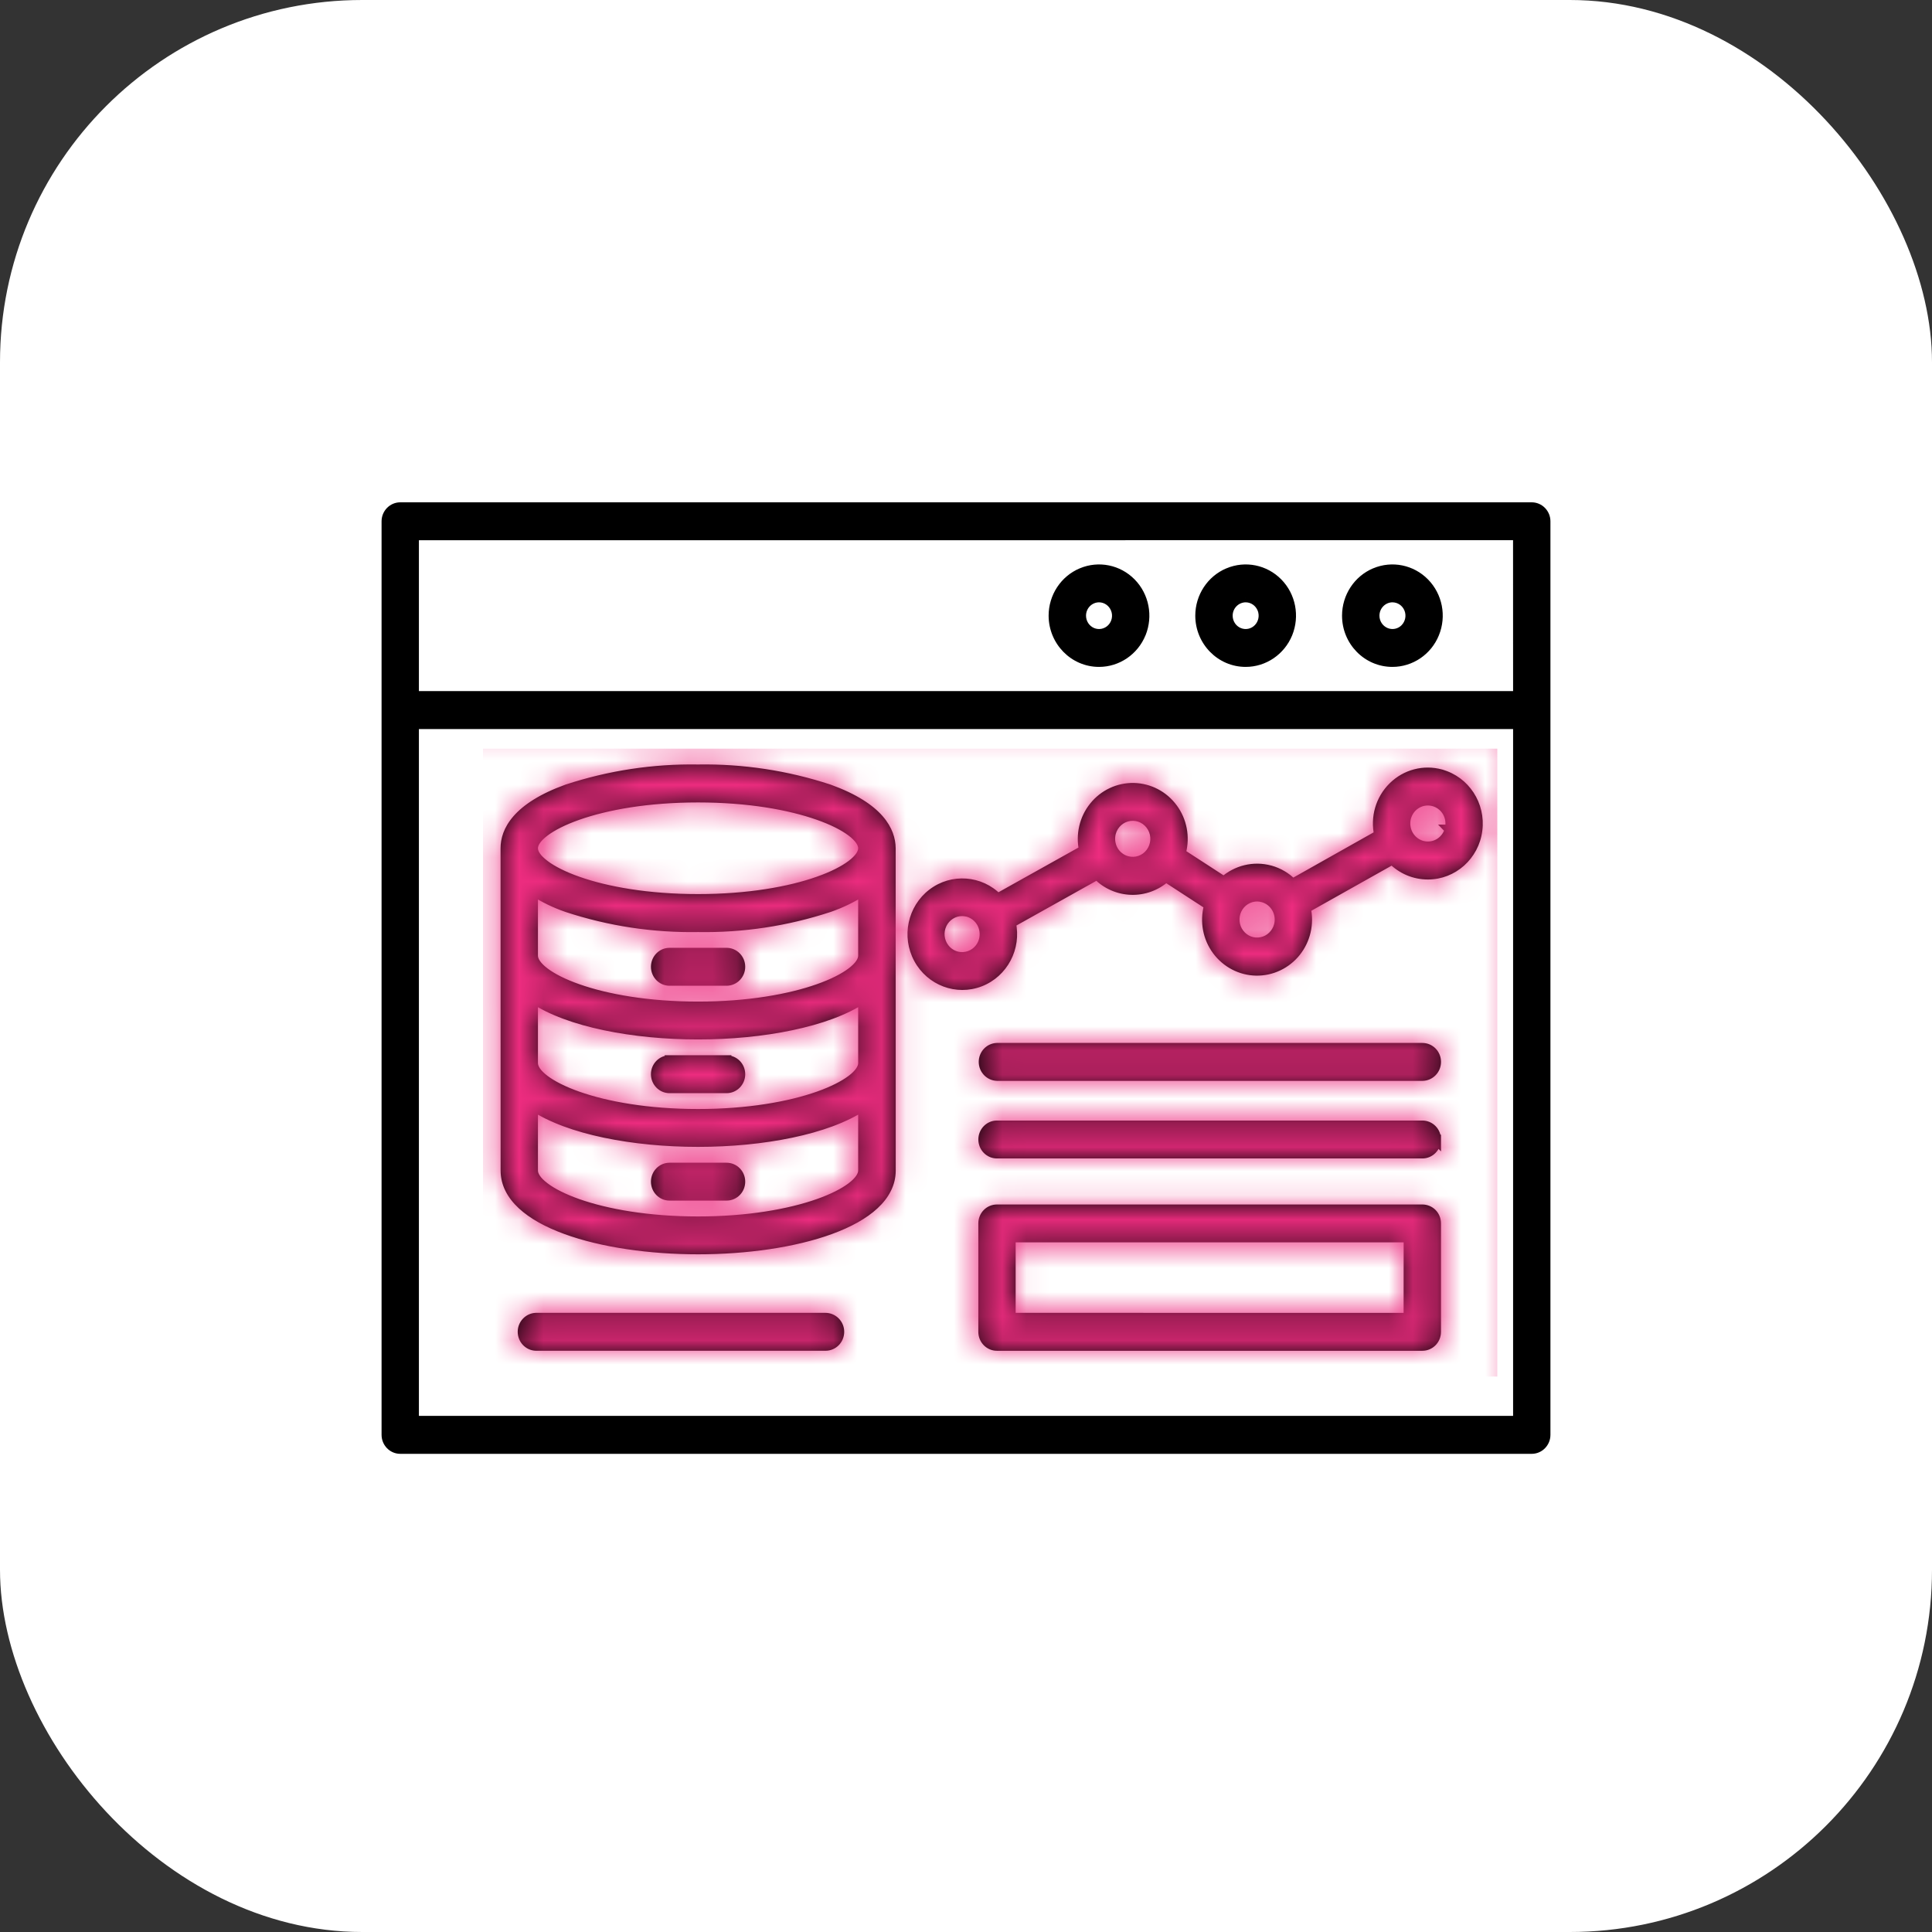
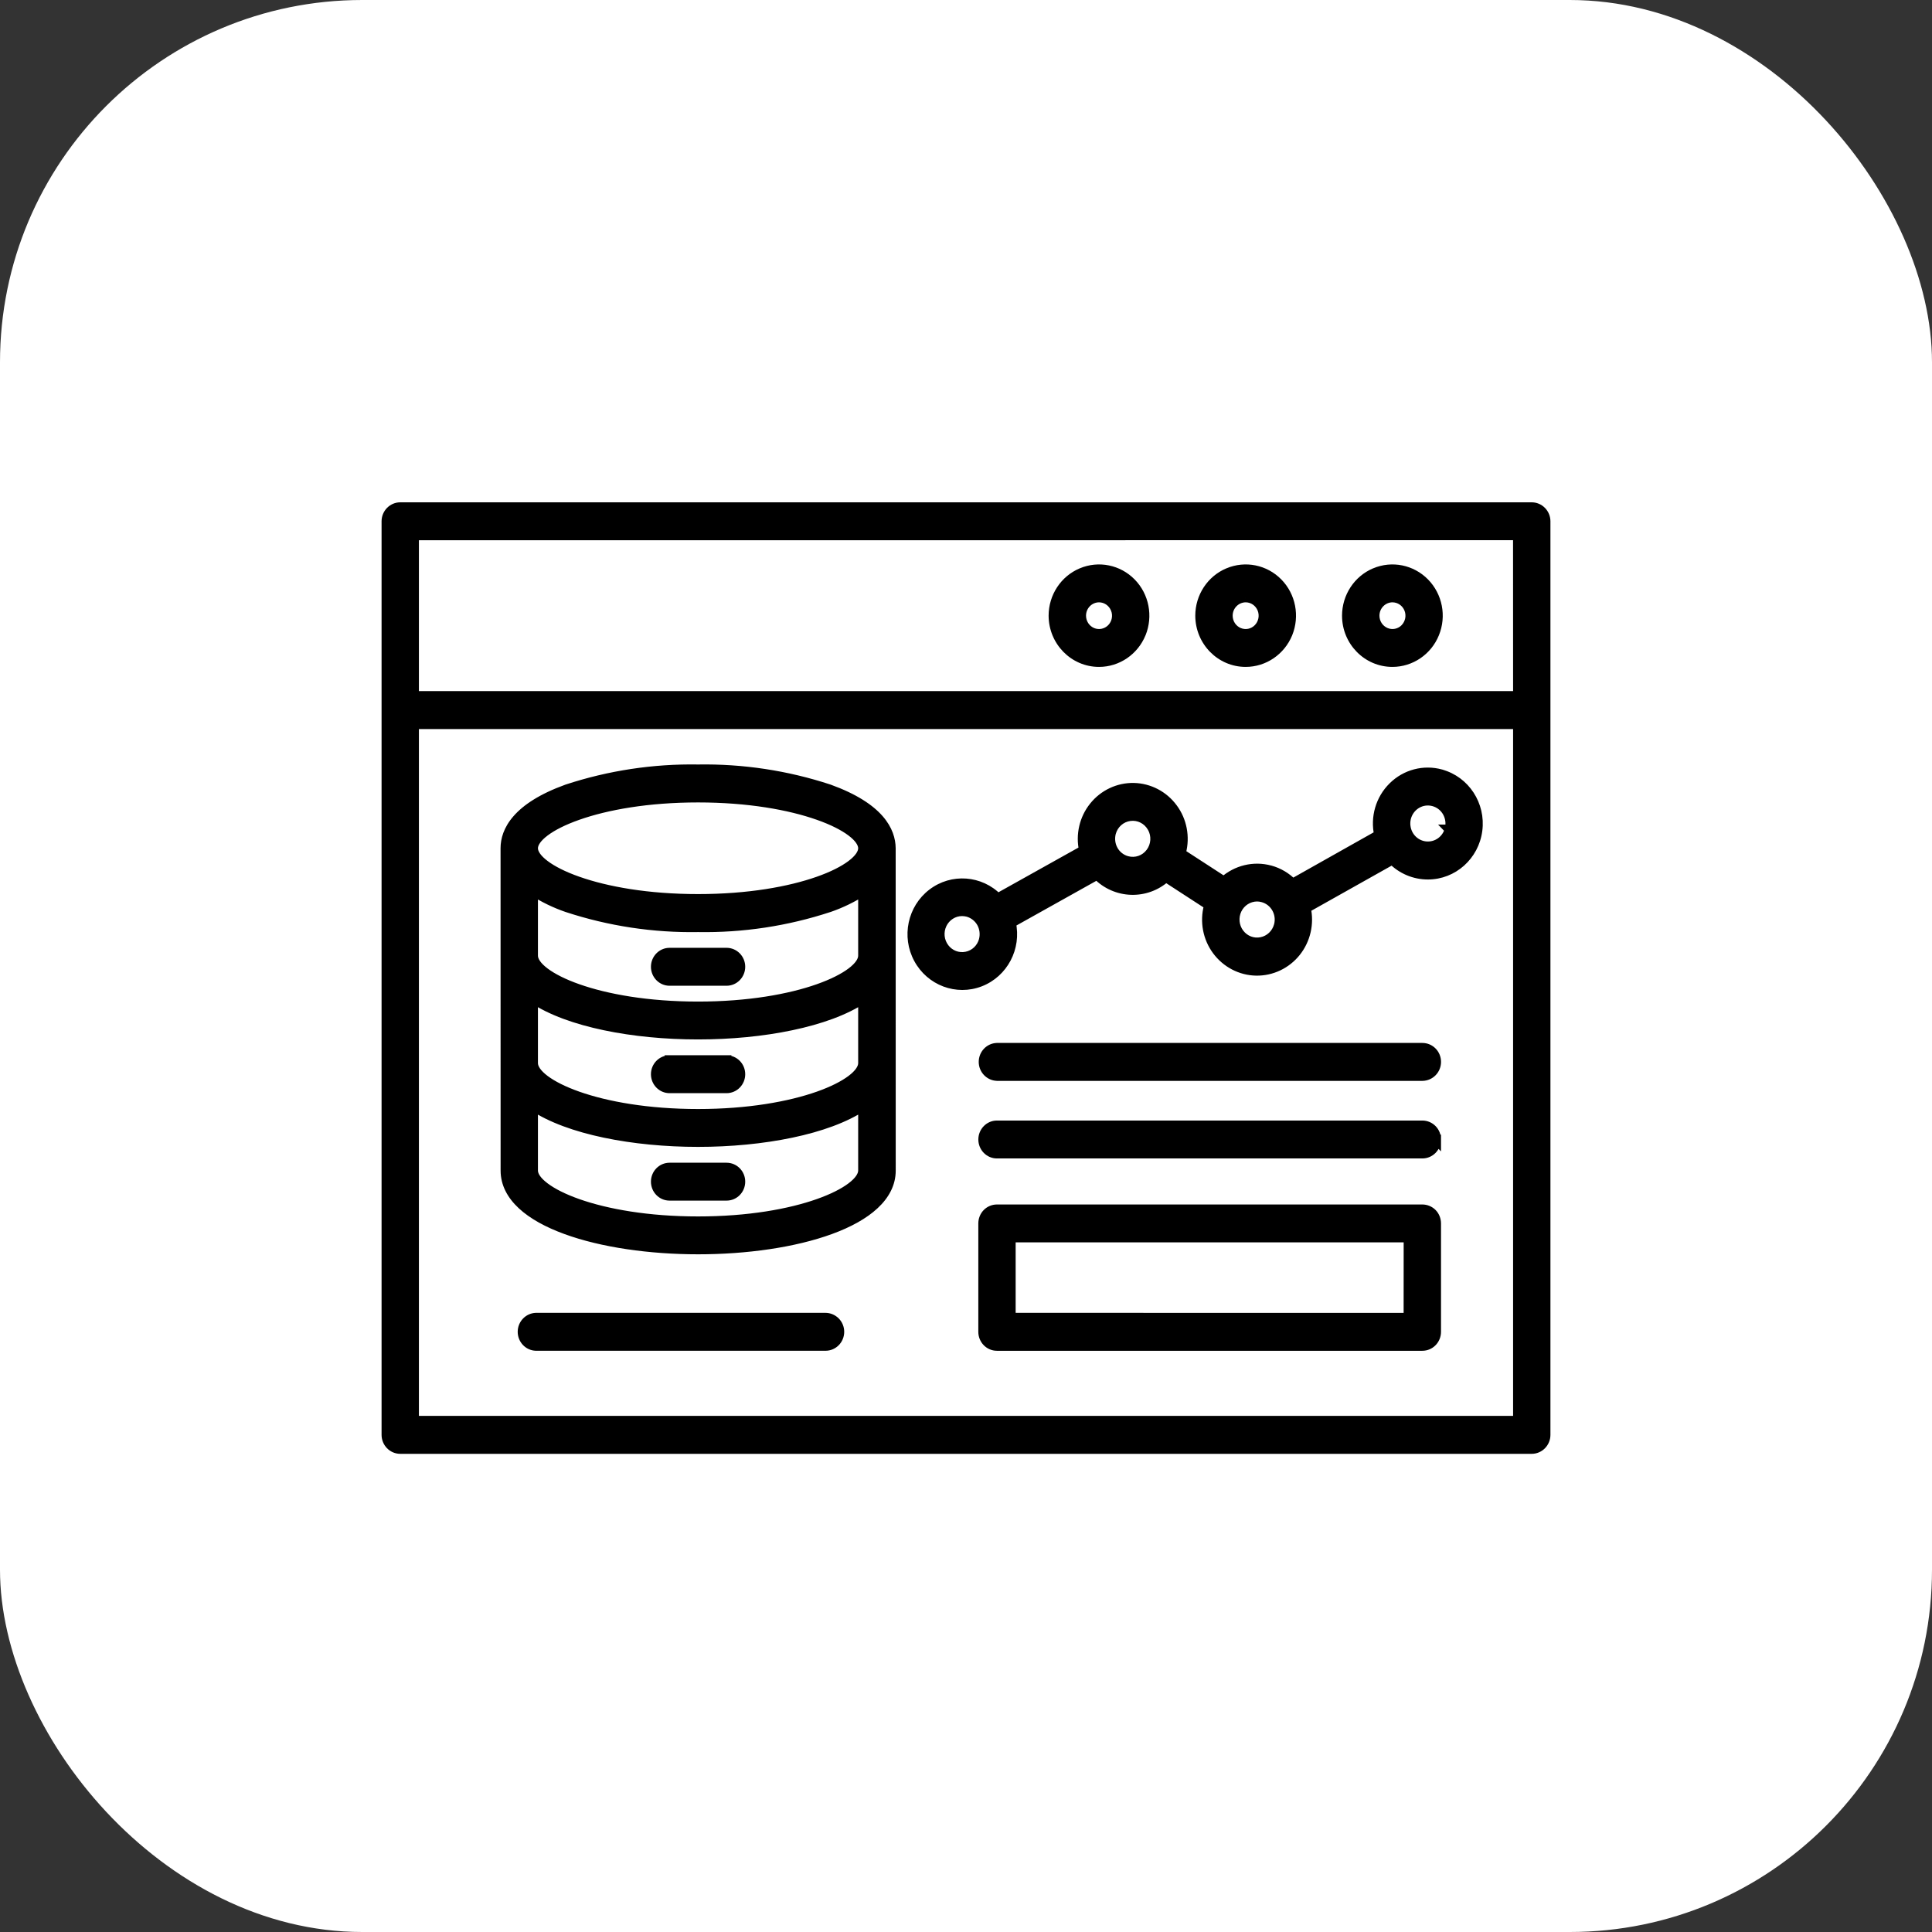
<svg xmlns="http://www.w3.org/2000/svg" width="80" height="80" viewBox="0 0 80 80" fill="none">
  <rect x="0" y="0" width="80" height="80" fill="#333333" stroke="none" />
  <rect width="80" height="80" rx="15" fill="white" />
  <mask id="path-2-outside-1_495_1947" maskUnits="userSpaceOnUse" x="15" y="20" width="50" height="41" fill="black">
    <rect fill="white" x="15" y="20" width="50" height="41" />
    <path d="M63.426 21H16.574C16.258 21 16 21.263 16 21.585V59.415C16 59.737 16.258 60 16.574 60H63.426C63.578 60 63.723 59.938 63.831 59.828C63.939 59.718 64 59.57 64 59.415V21.585C64 21.43 63.939 21.282 63.831 21.172C63.723 21.062 63.578 21 63.426 21ZM62.852 22.168L62.854 28.817H17.146V22.171L62.852 22.168ZM17.146 58.829V29.988H62.854V58.829H17.146ZM57.656 27.415C58.417 27.415 59.106 26.946 59.397 26.23C59.69 25.511 59.528 24.684 58.989 24.134C58.45 23.585 57.639 23.42 56.934 23.719C56.23 24.015 55.771 24.717 55.771 25.494C55.771 26.555 56.615 27.415 57.656 27.415ZM57.656 24.741C57.956 24.741 58.225 24.923 58.34 25.205C58.455 25.487 58.392 25.809 58.181 26.027C57.97 26.242 57.651 26.306 57.377 26.189C57.1 26.072 56.92 25.8 56.92 25.494C56.92 25.081 57.25 24.744 57.656 24.741ZM51.581 27.415C52.342 27.415 53.029 26.946 53.322 26.23C53.613 25.511 53.453 24.684 52.914 24.134C52.375 23.585 51.564 23.42 50.859 23.719C50.153 24.015 49.694 24.717 49.694 25.494C49.696 26.555 50.54 27.415 51.581 27.415ZM51.581 24.741C51.878 24.741 52.148 24.925 52.263 25.207C52.375 25.489 52.312 25.812 52.101 26.027C51.89 26.242 51.574 26.306 51.297 26.189C51.02 26.072 50.842 25.797 50.842 25.494C50.842 25.078 51.173 24.744 51.581 24.741ZM45.508 27.415C46.27 27.415 46.956 26.946 47.249 26.23C47.54 25.511 47.381 24.684 46.842 24.134C46.303 23.585 45.492 23.42 44.786 23.719C44.081 24.015 43.621 24.717 43.621 25.494C43.624 26.555 44.467 27.415 45.508 27.415ZM45.508 24.741C45.806 24.741 46.075 24.925 46.19 25.207C46.305 25.487 46.242 25.812 46.031 26.027C45.82 26.242 45.501 26.306 45.224 26.189C44.95 26.072 44.77 25.797 44.77 25.494C44.77 25.078 45.1 24.744 45.508 24.741ZM58.895 50.075H41.282C41.13 50.075 40.984 50.135 40.877 50.245C40.769 50.355 40.71 50.505 40.71 50.661V55.15V55.148C40.71 55.472 40.966 55.733 41.282 55.733H58.895C59.214 55.733 59.469 55.472 59.469 55.148V50.661C59.469 50.505 59.411 50.355 59.303 50.245C59.195 50.135 59.047 50.075 58.895 50.075ZM58.321 54.565L41.856 54.562V51.244H58.323L58.321 54.565ZM59.662 32.057C58.959 31.863 58.209 32.059 57.686 32.575C57.161 33.089 56.938 33.846 57.102 34.57L53.523 36.586C53.266 36.321 52.944 36.13 52.59 36.035C51.918 35.85 51.201 36.025 50.678 36.493L48.894 35.334C48.899 35.318 48.906 35.301 48.911 35.284C49.075 34.656 48.948 33.985 48.564 33.466C48.182 32.945 47.584 32.635 46.947 32.62C46.309 32.608 45.7 32.895 45.297 33.399C44.894 33.901 44.739 34.568 44.88 35.201L41.312 37.193C40.586 36.45 39.43 36.364 38.605 36.995C37.78 37.626 37.537 38.78 38.033 39.699C38.53 40.619 39.618 41.028 40.581 40.655C41.544 40.282 42.093 39.243 41.865 38.218L45.43 36.226V36.228C46.204 37.024 47.455 37.067 48.278 36.324L50.062 37.482C50.057 37.499 50.05 37.516 50.048 37.535V37.532C49.881 38.161 50.008 38.832 50.392 39.353C50.776 39.874 51.374 40.187 52.014 40.199C52.651 40.211 53.261 39.922 53.664 39.417C54.067 38.911 54.219 38.244 54.076 37.609L57.655 35.597V35.6C58.044 35.996 58.574 36.218 59.125 36.218C60.166 36.218 61.044 35.432 61.18 34.379C61.316 33.328 60.669 32.336 59.664 32.059L59.662 32.057ZM40.736 38.925C40.644 39.271 40.368 39.537 40.021 39.606C39.674 39.678 39.32 39.541 39.105 39.255C38.889 38.97 38.852 38.586 39.006 38.263C39.163 37.938 39.484 37.733 39.836 37.733C39.918 37.733 39.998 37.745 40.077 37.764C40.314 37.831 40.518 37.989 40.642 38.206C40.764 38.426 40.797 38.684 40.733 38.927L40.736 38.925ZM46.663 35.647C46.426 35.583 46.222 35.425 46.098 35.205C45.976 34.988 45.944 34.73 46.007 34.486C46.105 34.116 46.412 33.843 46.785 33.796C47.155 33.745 47.521 33.929 47.709 34.261C47.896 34.591 47.87 35.007 47.641 35.31C47.413 35.614 47.026 35.748 46.663 35.647ZM52.952 38.321C52.858 38.669 52.581 38.935 52.234 39.004C51.888 39.075 51.534 38.939 51.318 38.653C51.102 38.368 51.065 37.981 51.22 37.659C51.374 37.336 51.698 37.131 52.052 37.128C52.131 37.128 52.211 37.14 52.291 37.162C52.788 37.296 53.083 37.814 52.952 38.321ZM60.02 34.345H60.023C59.908 34.782 59.507 35.074 59.064 35.043C58.623 35.014 58.263 34.67 58.206 34.223C58.148 33.774 58.408 33.349 58.827 33.203C59.247 33.06 59.709 33.236 59.929 33.626C60.053 33.846 60.086 34.104 60.023 34.347L60.02 34.345ZM59.467 47.184H59.469C59.469 47.507 59.214 47.769 58.895 47.769H41.282C40.966 47.769 40.711 47.507 40.711 47.184C40.711 46.861 40.966 46.599 41.282 46.599H58.895C59.05 46.599 59.195 46.661 59.303 46.771C59.411 46.881 59.469 47.031 59.469 47.186L59.467 47.184ZM34.757 55.147C34.757 55.472 34.499 55.733 34.183 55.733H22.192C21.883 55.723 21.637 55.465 21.637 55.147C21.637 54.832 21.883 54.574 22.192 54.562H34.18C34.333 54.562 34.478 54.624 34.588 54.734C34.696 54.844 34.757 54.992 34.757 55.147ZM59.47 43.971C59.47 44.294 59.214 44.554 58.895 44.557H41.282C40.973 44.545 40.727 44.287 40.727 43.971C40.727 43.654 40.973 43.395 41.282 43.386H58.895C59.214 43.386 59.47 43.646 59.47 43.971ZM34.328 32.678C32.578 32.102 30.745 31.825 28.905 31.856C27.065 31.825 25.235 32.102 23.482 32.678C21.37 33.442 20.927 34.431 20.927 35.124L20.929 48.47C20.929 50.615 24.942 51.738 28.91 51.738C32.878 51.738 36.89 50.615 36.89 48.47L36.888 35.124C36.881 34.429 36.44 33.442 34.328 32.678ZM35.735 44.024C35.735 44.879 33.075 46.121 28.905 46.121C24.735 46.121 22.075 44.879 22.075 44.024V41.348C23.549 42.335 26.238 42.841 28.905 42.841C31.572 42.841 34.26 42.335 35.735 41.348V44.024ZM35.735 39.575C35.735 40.431 33.075 41.673 28.905 41.673C24.735 41.673 22.075 40.431 22.075 39.575V36.892C22.516 37.174 22.989 37.404 23.481 37.573C25.235 38.149 27.065 38.426 28.905 38.395C30.745 38.426 32.578 38.149 34.328 37.573C34.823 37.404 35.294 37.174 35.735 36.892L35.735 39.575ZM28.905 33.027C33.074 33.027 35.735 34.269 35.735 35.124C35.735 35.98 33.075 37.222 28.905 37.222C24.738 37.222 22.075 35.98 22.075 35.124C22.075 34.269 24.735 33.027 28.905 33.027ZM28.905 50.57C24.735 50.57 22.075 49.328 22.075 48.473V45.797C23.549 46.783 26.238 47.29 28.905 47.29C31.572 47.29 34.26 46.783 35.735 45.797V48.47C35.735 49.328 33.075 50.57 28.905 50.57ZM30.658 40.032C30.658 40.355 30.403 40.618 30.084 40.618H27.726C27.41 40.618 27.154 40.355 27.154 40.032C27.154 39.71 27.41 39.447 27.726 39.447H30.084C30.403 39.447 30.658 39.71 30.658 40.032ZM27.726 43.895H30.084V43.898C30.403 43.898 30.658 44.158 30.658 44.481C30.658 44.803 30.403 45.066 30.084 45.066H27.726C27.41 45.066 27.154 44.803 27.154 44.481C27.154 44.158 27.41 43.898 27.726 43.898V43.895ZM30.658 48.929C30.658 49.254 30.403 49.515 30.084 49.515H27.726C27.41 49.515 27.154 49.254 27.154 48.929C27.154 48.607 27.41 48.346 27.726 48.346H30.084C30.403 48.346 30.658 48.607 30.658 48.929Z" />
  </mask>
  <path d="M63.426 21H16.574C16.258 21 16 21.263 16 21.585V59.415C16 59.737 16.258 60 16.574 60H63.426C63.578 60 63.723 59.938 63.831 59.828C63.939 59.718 64 59.57 64 59.415V21.585C64 21.43 63.939 21.282 63.831 21.172C63.723 21.062 63.578 21 63.426 21ZM62.852 22.168L62.854 28.817H17.146V22.171L62.852 22.168ZM17.146 58.829V29.988H62.854V58.829H17.146ZM57.656 27.415C58.417 27.415 59.106 26.946 59.397 26.23C59.69 25.511 59.528 24.684 58.989 24.134C58.45 23.585 57.639 23.42 56.934 23.719C56.23 24.015 55.771 24.717 55.771 25.494C55.771 26.555 56.615 27.415 57.656 27.415ZM57.656 24.741C57.956 24.741 58.225 24.923 58.34 25.205C58.455 25.487 58.392 25.809 58.181 26.027C57.97 26.242 57.651 26.306 57.377 26.189C57.1 26.072 56.92 25.8 56.92 25.494C56.92 25.081 57.25 24.744 57.656 24.741ZM51.581 27.415C52.342 27.415 53.029 26.946 53.322 26.23C53.613 25.511 53.453 24.684 52.914 24.134C52.375 23.585 51.564 23.42 50.859 23.719C50.153 24.015 49.694 24.717 49.694 25.494C49.696 26.555 50.54 27.415 51.581 27.415ZM51.581 24.741C51.878 24.741 52.148 24.925 52.263 25.207C52.375 25.489 52.312 25.812 52.101 26.027C51.89 26.242 51.574 26.306 51.297 26.189C51.02 26.072 50.842 25.797 50.842 25.494C50.842 25.078 51.173 24.744 51.581 24.741ZM45.508 27.415C46.27 27.415 46.956 26.946 47.249 26.23C47.54 25.511 47.381 24.684 46.842 24.134C46.303 23.585 45.492 23.42 44.786 23.719C44.081 24.015 43.621 24.717 43.621 25.494C43.624 26.555 44.467 27.415 45.508 27.415ZM45.508 24.741C45.806 24.741 46.075 24.925 46.19 25.207C46.305 25.487 46.242 25.812 46.031 26.027C45.82 26.242 45.501 26.306 45.224 26.189C44.95 26.072 44.77 25.797 44.77 25.494C44.77 25.078 45.1 24.744 45.508 24.741ZM58.895 50.075H41.282C41.13 50.075 40.984 50.135 40.877 50.245C40.769 50.355 40.71 50.505 40.71 50.661V55.15V55.148C40.71 55.472 40.966 55.733 41.282 55.733H58.895C59.214 55.733 59.469 55.472 59.469 55.148V50.661C59.469 50.505 59.411 50.355 59.303 50.245C59.195 50.135 59.047 50.075 58.895 50.075ZM58.321 54.565L41.856 54.562V51.244H58.323L58.321 54.565ZM59.662 32.057C58.959 31.863 58.209 32.059 57.686 32.575C57.161 33.089 56.938 33.846 57.102 34.57L53.523 36.586C53.266 36.321 52.944 36.13 52.59 36.035C51.918 35.85 51.201 36.025 50.678 36.493L48.894 35.334C48.899 35.318 48.906 35.301 48.911 35.284C49.075 34.656 48.948 33.985 48.564 33.466C48.182 32.945 47.584 32.635 46.947 32.62C46.309 32.608 45.7 32.895 45.297 33.399C44.894 33.901 44.739 34.568 44.88 35.201L41.312 37.193C40.586 36.45 39.43 36.364 38.605 36.995C37.78 37.626 37.537 38.78 38.033 39.699C38.53 40.619 39.618 41.028 40.581 40.655C41.544 40.282 42.093 39.243 41.865 38.218L45.43 36.226V36.228C46.204 37.024 47.455 37.067 48.278 36.324L50.062 37.482C50.057 37.499 50.05 37.516 50.048 37.535V37.532C49.881 38.161 50.008 38.832 50.392 39.353C50.776 39.874 51.374 40.187 52.014 40.199C52.651 40.211 53.261 39.922 53.664 39.417C54.067 38.911 54.219 38.244 54.076 37.609L57.655 35.597V35.6C58.044 35.996 58.574 36.218 59.125 36.218C60.166 36.218 61.044 35.432 61.18 34.379C61.316 33.328 60.669 32.336 59.664 32.059L59.662 32.057ZM40.736 38.925C40.644 39.271 40.368 39.537 40.021 39.606C39.674 39.678 39.32 39.541 39.105 39.255C38.889 38.97 38.852 38.586 39.006 38.263C39.163 37.938 39.484 37.733 39.836 37.733C39.918 37.733 39.998 37.745 40.077 37.764C40.314 37.831 40.518 37.989 40.642 38.206C40.764 38.426 40.797 38.684 40.733 38.927L40.736 38.925ZM46.663 35.647C46.426 35.583 46.222 35.425 46.098 35.205C45.976 34.988 45.944 34.73 46.007 34.486C46.105 34.116 46.412 33.843 46.785 33.796C47.155 33.745 47.521 33.929 47.709 34.261C47.896 34.591 47.87 35.007 47.641 35.31C47.413 35.614 47.026 35.748 46.663 35.647ZM52.952 38.321C52.858 38.669 52.581 38.935 52.234 39.004C51.888 39.075 51.534 38.939 51.318 38.653C51.102 38.368 51.065 37.981 51.22 37.659C51.374 37.336 51.698 37.131 52.052 37.128C52.131 37.128 52.211 37.14 52.291 37.162C52.788 37.296 53.083 37.814 52.952 38.321ZM60.02 34.345H60.023C59.908 34.782 59.507 35.074 59.064 35.043C58.623 35.014 58.263 34.67 58.206 34.223C58.148 33.774 58.408 33.349 58.827 33.203C59.247 33.06 59.709 33.236 59.929 33.626C60.053 33.846 60.086 34.104 60.023 34.347L60.02 34.345ZM59.467 47.184H59.469C59.469 47.507 59.214 47.769 58.895 47.769H41.282C40.966 47.769 40.711 47.507 40.711 47.184C40.711 46.861 40.966 46.599 41.282 46.599H58.895C59.05 46.599 59.195 46.661 59.303 46.771C59.411 46.881 59.469 47.031 59.469 47.186L59.467 47.184ZM34.757 55.147C34.757 55.472 34.499 55.733 34.183 55.733H22.192C21.883 55.723 21.637 55.465 21.637 55.147C21.637 54.832 21.883 54.574 22.192 54.562H34.18C34.333 54.562 34.478 54.624 34.588 54.734C34.696 54.844 34.757 54.992 34.757 55.147ZM59.47 43.971C59.47 44.294 59.214 44.554 58.895 44.557H41.282C40.973 44.545 40.727 44.287 40.727 43.971C40.727 43.654 40.973 43.395 41.282 43.386H58.895C59.214 43.386 59.47 43.646 59.47 43.971ZM34.328 32.678C32.578 32.102 30.745 31.825 28.905 31.856C27.065 31.825 25.235 32.102 23.482 32.678C21.37 33.442 20.927 34.431 20.927 35.124L20.929 48.47C20.929 50.615 24.942 51.738 28.91 51.738C32.878 51.738 36.89 50.615 36.89 48.47L36.888 35.124C36.881 34.429 36.44 33.442 34.328 32.678ZM35.735 44.024C35.735 44.879 33.075 46.121 28.905 46.121C24.735 46.121 22.075 44.879 22.075 44.024V41.348C23.549 42.335 26.238 42.841 28.905 42.841C31.572 42.841 34.26 42.335 35.735 41.348V44.024ZM35.735 39.575C35.735 40.431 33.075 41.673 28.905 41.673C24.735 41.673 22.075 40.431 22.075 39.575V36.892C22.516 37.174 22.989 37.404 23.481 37.573C25.235 38.149 27.065 38.426 28.905 38.395C30.745 38.426 32.578 38.149 34.328 37.573C34.823 37.404 35.294 37.174 35.735 36.892L35.735 39.575ZM28.905 33.027C33.074 33.027 35.735 34.269 35.735 35.124C35.735 35.98 33.075 37.222 28.905 37.222C24.738 37.222 22.075 35.98 22.075 35.124C22.075 34.269 24.735 33.027 28.905 33.027ZM28.905 50.57C24.735 50.57 22.075 49.328 22.075 48.473V45.797C23.549 46.783 26.238 47.29 28.905 47.29C31.572 47.29 34.26 46.783 35.735 45.797V48.47C35.735 49.328 33.075 50.57 28.905 50.57ZM30.658 40.032C30.658 40.355 30.403 40.618 30.084 40.618H27.726C27.41 40.618 27.154 40.355 27.154 40.032C27.154 39.71 27.41 39.447 27.726 39.447H30.084C30.403 39.447 30.658 39.71 30.658 40.032ZM27.726 43.895H30.084V43.898C30.403 43.898 30.658 44.158 30.658 44.481C30.658 44.803 30.403 45.066 30.084 45.066H27.726C27.41 45.066 27.154 44.803 27.154 44.481C27.154 44.158 27.41 43.898 27.726 43.898V43.895ZM30.658 48.929C30.658 49.254 30.403 49.515 30.084 49.515H27.726C27.41 49.515 27.154 49.254 27.154 48.929C27.154 48.607 27.41 48.346 27.726 48.346H30.084C30.403 48.346 30.658 48.607 30.658 48.929Z" fill="black" />
  <path d="M52.949 38.421H52.952V38.221H52.949V38.421ZM62.852 22.168L63.052 22.168L63.051 21.968L62.852 21.968L62.852 22.168ZM62.854 28.817V29.017H63.054L63.054 28.817L62.854 28.817ZM17.146 28.817H16.946V29.017H17.146V28.817ZM17.146 22.171L17.146 21.971L16.946 21.971V22.171H17.146ZM17.146 58.829H16.946V59.029H17.146V58.829ZM17.146 29.988V29.788H16.946V29.988H17.146ZM62.854 29.988H63.054V29.788H62.854V29.988ZM62.854 58.829V59.029H63.054V58.829H62.854ZM59.397 26.23L59.212 26.154L59.212 26.155L59.397 26.23ZM58.989 24.134L59.132 23.994L59.132 23.994L58.989 24.134ZM56.934 23.719L57.011 23.903L57.012 23.903L56.934 23.719ZM57.656 24.741V24.541L57.654 24.541L57.656 24.741ZM58.34 25.205L58.155 25.28L58.155 25.28L58.34 25.205ZM58.181 26.027L58.323 26.167L58.324 26.166L58.181 26.027ZM57.377 26.189L57.455 26.005L57.455 26.005L57.377 26.189ZM53.322 26.23L53.507 26.305L53.507 26.305L53.322 26.23ZM52.914 24.134L53.057 23.994L53.057 23.994L52.914 24.134ZM50.859 23.719L50.936 23.903L50.937 23.903L50.859 23.719ZM49.694 25.494L49.494 25.494L49.494 25.494L49.694 25.494ZM51.581 24.741V24.541L51.579 24.541L51.581 24.741ZM52.263 25.207L52.448 25.133L52.448 25.132L52.263 25.207ZM52.101 26.027L51.958 25.887L51.958 25.887L52.101 26.027ZM51.297 26.189L51.375 26.005L51.375 26.005L51.297 26.189ZM47.249 26.23L47.434 26.305L47.435 26.305L47.249 26.23ZM46.842 24.134L46.984 23.994L46.984 23.994L46.842 24.134ZM44.786 23.719L44.864 23.903L44.864 23.903L44.786 23.719ZM43.621 25.494L43.421 25.494L43.421 25.494L43.621 25.494ZM45.508 24.741V24.541L45.507 24.541L45.508 24.741ZM46.19 25.207L46.005 25.283L46.005 25.283L46.19 25.207ZM46.031 26.027L45.888 25.887L45.888 25.887L46.031 26.027ZM45.224 26.189L45.146 26.373L45.146 26.373L45.224 26.189ZM40.877 50.245L40.734 50.105L40.734 50.105L40.877 50.245ZM59.303 50.245L59.446 50.105L59.446 50.105L59.303 50.245ZM58.321 54.565L58.321 54.764L58.521 54.765L58.521 54.565L58.321 54.565ZM41.856 54.562H41.656V54.762L41.856 54.762L41.856 54.562ZM41.856 51.244V51.044H41.656V51.244H41.856ZM58.323 51.244L58.523 51.244L58.523 51.044H58.323V51.244ZM59.662 32.057L59.803 31.916L59.766 31.878L59.715 31.864L59.662 32.057ZM57.686 32.575L57.826 32.718L57.826 32.717L57.686 32.575ZM57.102 34.57L57.2 34.744L57.33 34.671L57.297 34.526L57.102 34.57ZM53.523 36.586L53.38 36.726L53.487 36.836L53.621 36.761L53.523 36.586ZM52.59 36.035L52.538 36.227L52.538 36.228L52.59 36.035ZM50.678 36.493L50.569 36.661L50.697 36.744L50.812 36.642L50.678 36.493ZM48.894 35.334L48.702 35.281L48.662 35.422L48.785 35.502L48.894 35.334ZM48.911 35.284L49.103 35.338L49.104 35.335L48.911 35.284ZM48.564 33.466L48.403 33.584L48.403 33.585L48.564 33.466ZM46.947 32.62L46.951 32.42L46.95 32.42L46.947 32.62ZM45.297 33.399L45.453 33.525L45.453 33.524L45.297 33.399ZM44.88 35.201L44.977 35.375L45.107 35.303L45.075 35.157L44.88 35.201ZM41.312 37.193L41.169 37.333L41.276 37.442L41.41 37.368L41.312 37.193ZM41.865 38.218L41.768 38.044L41.638 38.116L41.67 38.261L41.865 38.218ZM45.43 36.226H45.63V35.885L45.333 36.051L45.43 36.226ZM45.43 36.228H45.23V36.309L45.287 36.367L45.43 36.228ZM48.278 36.324L48.387 36.156L48.258 36.072L48.144 36.175L48.278 36.324ZM50.062 37.482L50.254 37.536L50.294 37.395L50.171 37.315L50.062 37.482ZM50.048 37.535H49.848L50.246 37.559L50.048 37.535ZM50.048 37.532H50.248L49.854 37.481L50.048 37.532ZM50.392 39.353L50.231 39.472L50.231 39.472L50.392 39.353ZM52.014 40.199L52.018 39.999L52.018 39.999L52.014 40.199ZM53.664 39.417L53.82 39.542L53.82 39.542L53.664 39.417ZM54.076 37.609L53.978 37.435L53.849 37.508L53.881 37.653L54.076 37.609ZM57.655 35.597H57.855V35.255L57.557 35.423L57.655 35.597ZM57.655 35.6H57.455V35.681L57.513 35.74L57.655 35.6ZM61.18 34.379L60.982 34.353L60.982 34.353L61.18 34.379ZM59.664 32.059L59.522 32.2L59.559 32.238L59.611 32.252L59.664 32.059ZM40.736 38.925L40.929 38.976L41.125 38.234L40.592 38.786L40.736 38.925ZM40.021 39.606L39.982 39.41L39.98 39.41L40.021 39.606ZM39.105 39.255L39.264 39.135L39.264 39.134L39.105 39.255ZM39.006 38.263L38.826 38.176L38.826 38.177L39.006 38.263ZM40.077 37.764L40.132 37.571L40.124 37.569L40.077 37.764ZM40.642 38.206L40.817 38.109L40.816 38.107L40.642 38.206ZM40.733 38.927L40.54 38.877L40.349 39.614L40.877 39.066L40.733 38.927ZM46.663 35.647L46.716 35.454L46.716 35.454L46.663 35.647ZM46.098 35.205L45.924 35.303L45.924 35.304L46.098 35.205ZM46.007 34.486L45.814 34.435L45.813 34.436L46.007 34.486ZM46.785 33.796L46.81 33.994L46.812 33.994L46.785 33.796ZM47.709 34.261L47.534 34.36L47.535 34.36L47.709 34.261ZM47.641 35.31L47.481 35.19L47.48 35.19L47.641 35.31ZM52.952 38.321L53.145 38.373L53.145 38.371L52.952 38.321ZM52.234 39.004L52.195 38.808L52.194 38.808L52.234 39.004ZM51.318 38.653L51.478 38.532L51.477 38.532L51.318 38.653ZM51.22 37.659L51.4 37.745L51.4 37.745L51.22 37.659ZM52.052 37.128V36.928L52.05 36.928L52.052 37.128ZM52.291 37.162L52.239 37.355L52.239 37.355L52.291 37.162ZM60.02 34.345V34.145H59.549L59.877 34.484L60.02 34.345ZM60.023 34.345L60.216 34.396L60.282 34.145H60.023V34.345ZM59.064 35.043L59.078 34.843L59.077 34.843L59.064 35.043ZM58.206 34.223L58.405 34.198L58.404 34.197L58.206 34.223ZM58.827 33.203L58.763 33.014L58.762 33.014L58.827 33.203ZM59.929 33.626L60.103 33.528L60.103 33.528L59.929 33.626ZM60.023 34.347L59.879 34.486L60.127 34.743L60.216 34.398L60.023 34.347ZM59.467 47.184V46.984H58.991L59.324 47.324L59.467 47.184ZM59.469 47.184H59.669V46.984H59.469V47.184ZM59.469 47.186L59.327 47.326L59.669 47.676V47.186H59.469ZM22.192 55.733L22.186 55.932H22.192V55.733ZM22.192 54.562V54.362L22.184 54.362L22.192 54.562ZM34.588 54.734L34.731 54.594L34.729 54.592L34.588 54.734ZM58.895 44.557V44.757L58.897 44.757L58.895 44.557ZM41.282 44.557L41.275 44.757H41.282V44.557ZM41.282 43.386V43.186L41.276 43.186L41.282 43.386ZM34.328 32.678L34.397 32.49L34.391 32.488L34.328 32.678ZM28.905 31.856L28.902 32.056L28.908 32.056L28.905 31.856ZM23.482 32.678L23.419 32.488L23.413 32.49L23.482 32.678ZM20.927 35.124L20.727 35.124L20.727 35.124L20.927 35.124ZM20.929 48.47L21.129 48.47L21.129 48.47L20.929 48.47ZM36.89 48.47L37.09 48.47L37.09 48.47L36.89 48.47ZM36.888 35.124L37.088 35.124L37.088 35.122L36.888 35.124ZM22.075 41.348L22.186 41.182L21.875 40.974V41.348H22.075ZM35.735 41.348H35.935V40.974L35.623 41.182L35.735 41.348ZM35.735 39.575L35.935 39.575L35.935 39.575L35.735 39.575ZM22.075 36.892L22.183 36.724L21.875 36.527V36.892H22.075ZM23.481 37.573L23.416 37.762L23.419 37.763L23.481 37.573ZM28.905 38.395L28.908 38.195L28.901 38.195L28.905 38.395ZM34.328 37.573L34.391 37.763L34.393 37.763L34.328 37.573ZM35.735 36.892L35.935 36.892L35.935 36.527L35.627 36.724L35.735 36.892ZM22.075 45.797L22.186 45.631L21.875 45.422V45.797H22.075ZM35.735 45.797H35.935V45.422L35.623 45.631L35.735 45.797ZM27.726 43.895V43.695H27.526V43.895H27.726ZM30.084 43.895H30.284V43.695H30.084V43.895ZM30.084 43.898H29.884V44.098H30.084V43.898ZM27.726 43.898V44.098H27.926V43.898H27.726ZM63.426 20.8H16.574V21.2H63.426V20.8ZM16.574 20.8C16.144 20.8 15.8 21.156 15.8 21.585H16.2C16.2 21.37 16.372 21.2 16.574 21.2V20.8ZM15.8 21.585V59.415H16.2V21.585H15.8ZM15.8 59.415C15.8 59.844 16.144 60.2 16.574 60.2V59.8C16.372 59.8 16.2 59.63 16.2 59.415H15.8ZM16.574 60.2H63.426V59.8H16.574V60.2ZM63.426 60.2C63.633 60.2 63.83 60.115 63.974 59.968L63.688 59.688C63.617 59.76 63.523 59.8 63.426 59.8V60.2ZM63.974 59.968C64.118 59.821 64.2 59.623 64.2 59.415H63.8C63.8 59.517 63.76 59.615 63.688 59.688L63.974 59.968ZM64.2 59.415V21.585H63.8V59.415H64.2ZM64.2 21.585C64.2 21.378 64.118 21.179 63.974 21.032L63.688 21.312C63.76 21.385 63.8 21.483 63.8 21.585H64.2ZM63.974 21.032C63.83 20.885 63.633 20.8 63.426 20.8V21.2C63.523 21.2 63.617 21.24 63.688 21.312L63.974 21.032ZM62.652 22.168L62.654 28.817L63.054 28.817L63.052 22.168L62.652 22.168ZM62.854 28.617H17.146V29.017H62.854V28.617ZM17.346 28.817V22.171H16.946V28.817H17.346ZM17.146 22.371L62.852 22.368L62.852 21.968L17.146 21.971L17.146 22.371ZM17.346 58.829V29.988H16.946V58.829H17.346ZM17.146 30.188H62.854V29.788H17.146V30.188ZM62.654 29.988V58.829H63.054V29.988H62.654ZM62.854 58.629H17.146V59.029H62.854V58.629ZM57.656 27.615C58.5 27.615 59.262 27.096 59.582 26.305L59.212 26.155C58.951 26.797 58.334 27.215 57.656 27.215V27.615ZM59.582 26.305C59.905 25.513 59.727 24.601 59.132 23.994L58.846 24.274C59.329 24.767 59.475 25.508 59.212 26.154L59.582 26.305ZM59.132 23.994C58.536 23.387 57.638 23.204 56.856 23.535L57.012 23.903C57.641 23.637 58.364 23.783 58.846 24.274L59.132 23.994ZM56.856 23.534C56.077 23.863 55.571 24.639 55.571 25.494H55.971C55.971 24.796 56.384 24.167 57.011 23.903L56.856 23.534ZM55.571 25.494C55.571 26.661 56.501 27.615 57.656 27.615V27.215C56.729 27.215 55.971 26.448 55.971 25.494H55.571ZM57.656 24.941C57.873 24.941 58.07 25.073 58.155 25.28L58.525 25.129C58.38 24.773 58.038 24.541 57.656 24.541V24.941ZM58.155 25.28C58.24 25.488 58.193 25.727 58.037 25.887L58.324 26.166C58.59 25.892 58.67 25.485 58.525 25.129L58.155 25.28ZM58.038 25.887C57.884 26.044 57.653 26.089 57.455 26.005L57.298 26.373C57.649 26.523 58.056 26.44 58.323 26.167L58.038 25.887ZM57.455 26.005C57.253 25.919 57.12 25.72 57.12 25.494H56.72C56.72 25.879 56.947 26.225 57.299 26.373L57.455 26.005ZM57.12 25.494C57.12 25.188 57.364 24.943 57.657 24.941L57.654 24.541C57.136 24.544 56.72 24.974 56.72 25.494H57.12ZM51.581 27.615C52.425 27.615 53.184 27.095 53.507 26.305L53.137 26.154C52.874 26.797 52.259 27.215 51.581 27.215V27.615ZM53.507 26.305C53.827 25.513 53.653 24.602 53.057 23.994L52.771 24.274C53.254 24.766 53.398 25.508 53.136 26.155L53.507 26.305ZM53.057 23.994C52.461 23.387 51.563 23.204 50.781 23.535L50.937 23.903C51.566 23.637 52.289 23.783 52.771 24.274L53.057 23.994ZM50.781 23.534C50 23.863 49.494 24.639 49.494 25.494H49.894C49.894 24.796 50.307 24.167 50.936 23.903L50.781 23.534ZM49.494 25.494C49.496 26.661 50.426 27.615 51.581 27.615V27.215C50.654 27.215 49.896 26.448 49.894 25.493L49.494 25.494ZM51.581 24.941C51.795 24.941 51.992 25.074 52.077 25.283L52.448 25.132C52.303 24.777 51.962 24.541 51.581 24.541V24.941ZM52.077 25.281C52.16 25.491 52.113 25.729 51.958 25.887L52.244 26.167C52.511 25.894 52.59 25.488 52.448 25.133L52.077 25.281ZM51.958 25.887C51.804 26.044 51.575 26.09 51.375 26.005L51.219 26.373C51.572 26.523 51.976 26.44 52.244 26.167L51.958 25.887ZM51.375 26.005C51.175 25.92 51.042 25.719 51.042 25.494H50.642C50.642 25.875 50.866 26.224 51.219 26.373L51.375 26.005ZM51.042 25.494C51.042 25.186 51.286 24.943 51.582 24.941L51.579 24.541C51.059 24.544 50.642 24.97 50.642 25.494H51.042ZM45.508 27.615C46.353 27.615 47.112 27.095 47.434 26.305L47.064 26.154C46.801 26.797 46.186 27.215 45.508 27.215V27.615ZM47.435 26.305C47.755 25.513 47.58 24.602 46.984 23.994L46.699 24.274C47.181 24.766 47.325 25.508 47.064 26.155L47.435 26.305ZM46.984 23.994C46.388 23.387 45.49 23.204 44.708 23.535L44.864 23.903C45.493 23.637 46.217 23.783 46.699 24.274L46.984 23.994ZM44.709 23.534C43.927 23.863 43.421 24.639 43.421 25.494H43.821C43.821 24.796 44.234 24.167 44.864 23.903L44.709 23.534ZM43.421 25.494C43.424 26.661 44.353 27.615 45.508 27.615V27.215C44.581 27.215 43.823 26.448 43.821 25.493L43.421 25.494ZM45.508 24.941C45.722 24.941 45.92 25.074 46.005 25.283L46.375 25.132C46.231 24.777 45.889 24.541 45.508 24.541V24.941ZM46.005 25.283C46.09 25.489 46.043 25.729 45.888 25.887L46.173 26.167C46.441 25.894 46.52 25.484 46.375 25.131L46.005 25.283ZM45.888 25.887C45.734 26.043 45.503 26.09 45.302 26.005L45.146 26.373C45.499 26.523 45.905 26.44 46.173 26.167L45.888 25.887ZM45.303 26.005C45.103 25.92 44.97 25.718 44.97 25.494H44.57C44.57 25.876 44.797 26.224 45.146 26.373L45.303 26.005ZM44.97 25.494C44.97 25.186 45.213 24.943 45.509 24.941L45.507 24.541C44.987 24.544 44.57 24.97 44.57 25.494H44.97ZM58.895 49.875H41.282V50.275H58.895V49.875ZM41.282 49.875C41.077 49.875 40.88 49.956 40.734 50.105L41.02 50.385C41.089 50.314 41.183 50.275 41.282 50.275V49.875ZM40.734 50.105C40.587 50.254 40.51 50.456 40.51 50.661H40.91C40.91 50.555 40.95 50.456 41.02 50.385L40.734 50.105ZM40.51 50.661V55.15H40.91V50.661H40.51ZM40.91 55.15V55.148H40.51V55.15H40.91ZM40.51 55.148C40.51 55.579 40.851 55.933 41.282 55.933V55.533C41.08 55.533 40.91 55.366 40.91 55.148H40.51ZM41.282 55.933H58.895V55.533H41.282V55.933ZM58.895 55.933C59.328 55.933 59.669 55.579 59.669 55.148H59.269C59.269 55.365 59.1 55.533 58.895 55.533V55.933ZM59.669 55.148V50.661H59.269V55.148H59.669ZM59.669 50.661C59.669 50.456 59.592 50.254 59.446 50.105L59.16 50.385C59.229 50.456 59.269 50.555 59.269 50.661H59.669ZM59.446 50.105C59.299 49.956 59.099 49.875 58.895 49.875V50.275C58.995 50.275 59.091 50.315 59.16 50.385L59.446 50.105ZM58.321 54.364L41.856 54.362L41.856 54.762L58.321 54.764L58.321 54.364ZM42.056 54.562V51.244H41.656V54.562H42.056ZM41.856 51.444H58.323V51.044H41.856V51.444ZM58.123 51.243L58.121 54.564L58.521 54.565L58.523 51.244L58.123 51.243ZM59.715 31.864C58.942 31.651 58.119 31.867 57.545 32.433L57.826 32.717C58.298 32.251 58.975 32.075 59.608 32.249L59.715 31.864ZM57.546 32.432C56.971 32.995 56.728 33.823 56.907 34.614L57.297 34.526C57.148 33.869 57.351 33.183 57.826 32.718L57.546 32.432ZM57.004 34.396L53.425 36.412L53.621 36.761L57.2 34.744L57.004 34.396ZM53.667 36.447C53.385 36.157 53.032 35.947 52.643 35.841L52.538 36.228C52.857 36.313 53.147 36.486 53.38 36.726L53.667 36.447ZM52.643 35.842C51.904 35.639 51.117 35.832 50.544 36.344L50.812 36.642C51.285 36.218 51.932 36.062 52.538 36.227L52.643 35.842ZM50.787 36.325L49.003 35.167L48.785 35.502L50.569 36.661L50.787 36.325ZM49.087 35.389C49.087 35.387 49.088 35.385 49.091 35.376C49.094 35.368 49.099 35.354 49.103 35.338L48.718 35.23C48.718 35.231 48.717 35.234 48.714 35.243C48.711 35.251 48.706 35.265 48.702 35.281L49.087 35.389ZM49.104 35.335C49.283 34.649 49.146 33.915 48.725 33.347L48.403 33.585C48.751 34.054 48.866 34.663 48.717 35.234L49.104 35.335ZM48.725 33.348C48.307 32.777 47.651 32.436 46.951 32.42L46.942 32.82C47.517 32.833 48.057 33.114 48.403 33.584L48.725 33.348ZM46.95 32.42C46.25 32.407 45.582 32.722 45.141 33.274L45.453 33.524C45.818 33.068 46.368 32.81 46.943 32.82L46.95 32.42ZM45.141 33.274C44.699 33.823 44.531 34.552 44.684 35.244L45.075 35.157C44.947 34.583 45.088 33.979 45.453 33.525L45.141 33.274ZM44.782 35.026L41.215 37.019L41.41 37.368L44.977 35.375L44.782 35.026ZM41.455 37.053C40.658 36.239 39.39 36.144 38.484 36.836L38.727 37.154C39.471 36.585 40.513 36.662 41.169 37.333L41.455 37.053ZM38.484 36.836C37.58 37.527 37.314 38.789 37.858 39.794L38.209 39.604C37.759 38.77 37.981 37.724 38.727 37.154L38.484 36.836ZM37.858 39.794C38.401 40.801 39.594 41.251 40.653 40.842L40.509 40.468C39.642 40.804 38.659 40.437 38.209 39.604L37.858 39.794ZM40.653 40.842C41.711 40.432 42.309 39.294 42.061 38.175L41.67 38.261C41.877 39.192 41.378 40.132 40.509 40.468L40.653 40.842ZM41.963 38.393L45.528 36.4L45.333 36.051L41.768 38.044L41.963 38.393ZM45.23 36.226V36.228H45.63V36.226H45.23ZM45.287 36.367C46.135 37.24 47.509 37.287 48.412 36.472L48.144 36.175C47.401 36.846 46.273 36.807 45.574 36.089L45.287 36.367ZM48.169 36.491L49.953 37.65L50.171 37.315L48.387 36.156L48.169 36.491ZM49.869 37.428C49.867 37.437 49.869 37.427 49.862 37.449C49.858 37.463 49.852 37.484 49.849 37.511L50.246 37.559C50.245 37.566 50.244 37.57 50.245 37.566C50.246 37.563 50.246 37.562 50.248 37.556C50.25 37.551 50.252 37.544 50.254 37.536L49.869 37.428ZM50.248 37.535V37.532H49.848V37.535H50.248ZM49.854 37.481C49.672 38.168 49.81 38.902 50.231 39.472L50.553 39.234C50.205 38.763 50.09 38.154 50.241 37.584L49.854 37.481ZM50.231 39.472C50.652 40.041 51.307 40.386 52.01 40.399L52.018 39.999C51.441 39.988 50.901 39.706 50.553 39.234L50.231 39.472ZM52.01 40.399C52.711 40.412 53.379 40.094 53.82 39.542L53.508 39.292C53.143 39.749 52.592 40.01 52.018 39.999L52.01 40.399ZM53.82 39.542C54.261 38.988 54.428 38.259 54.272 37.565L53.881 37.653C54.011 38.23 53.873 38.834 53.508 39.293L53.82 39.542ZM54.174 37.783L57.753 35.772L57.557 35.423L53.978 37.435L54.174 37.783ZM57.455 35.597V35.6H57.855V35.597H57.455ZM57.513 35.74C57.939 36.175 58.52 36.418 59.125 36.418V36.018C58.628 36.018 58.15 35.818 57.798 35.46L57.513 35.74ZM59.125 36.418C60.269 36.418 61.23 35.555 61.379 34.404L60.982 34.353C60.858 35.31 60.062 36.018 59.125 36.018V36.418ZM61.379 34.404C61.527 33.257 60.821 32.171 59.717 31.866L59.611 32.252C60.517 32.502 61.105 33.398 60.982 34.353L61.379 34.404ZM59.806 31.918L59.803 31.916L59.52 32.198L59.522 32.2L59.806 31.918ZM40.542 38.874C40.47 39.149 40.252 39.356 39.982 39.41L40.06 39.802C40.484 39.717 40.819 39.394 40.929 38.976L40.542 38.874ZM39.98 39.41C39.711 39.466 39.434 39.361 39.264 39.135L38.945 39.375C39.206 39.722 39.637 39.889 40.061 39.802L39.98 39.41ZM39.264 39.134C39.094 38.91 39.064 38.605 39.187 38.35L38.826 38.177C38.639 38.566 38.684 39.031 38.945 39.376L39.264 39.134ZM39.186 38.35C39.311 38.092 39.564 37.933 39.836 37.933V37.533C39.405 37.533 39.015 37.785 38.826 38.176L39.186 38.35ZM39.836 37.933C39.898 37.933 39.962 37.942 40.031 37.958L40.124 37.569C40.033 37.548 39.937 37.533 39.836 37.533V37.933ZM40.023 37.956C40.209 38.009 40.37 38.133 40.468 38.305L40.816 38.107C40.665 37.843 40.419 37.653 40.132 37.572L40.023 37.956ZM40.467 38.303C40.564 38.478 40.59 38.683 40.54 38.877L40.927 38.978C41.003 38.684 40.964 38.374 40.817 38.109L40.467 38.303ZM40.877 39.066L40.88 39.064L40.592 38.786L40.59 38.788L40.877 39.066ZM46.716 35.454C46.531 35.404 46.37 35.28 46.272 35.107L45.924 35.304C46.075 35.569 46.322 35.761 46.611 35.84L46.716 35.454ZM46.273 35.107C46.176 34.935 46.15 34.731 46.2 34.536L45.813 34.436C45.737 34.729 45.776 35.04 45.924 35.303L46.273 35.107ZM46.2 34.537C46.278 34.244 46.52 34.031 46.81 33.994L46.76 33.597C46.304 33.656 45.932 33.988 45.814 34.435L46.2 34.537ZM46.812 33.994C47.099 33.955 47.386 34.097 47.534 34.36L47.883 34.163C47.656 33.761 47.212 33.536 46.758 33.597L46.812 33.994ZM47.535 34.36C47.683 34.621 47.662 34.95 47.481 35.19L47.8 35.431C48.078 35.063 48.109 34.561 47.882 34.163L47.535 34.36ZM47.48 35.19C47.302 35.429 46.999 35.532 46.716 35.454L46.61 35.84C47.053 35.962 47.525 35.799 47.801 35.43L47.48 35.19ZM52.758 38.269C52.684 38.547 52.465 38.754 52.195 38.808L52.274 39.2C52.698 39.115 53.032 38.792 53.145 38.373L52.758 38.269ZM52.194 38.808C51.925 38.864 51.648 38.759 51.478 38.532L51.158 38.773C51.419 39.12 51.851 39.287 52.275 39.2L52.194 38.808ZM51.477 38.532C51.308 38.308 51.277 38.001 51.4 37.745L51.039 37.572C50.853 37.962 50.897 38.429 51.159 38.773L51.477 38.532ZM51.4 37.745C51.522 37.491 51.776 37.33 52.053 37.328L52.05 36.928C51.619 36.931 51.227 37.181 51.039 37.572L51.4 37.745ZM52.052 37.328C52.111 37.328 52.173 37.337 52.239 37.355L52.343 36.969C52.249 36.943 52.151 36.928 52.052 36.928V37.328ZM52.239 37.355C52.627 37.459 52.863 37.867 52.758 38.27L53.145 38.371C53.303 37.761 52.949 37.132 52.343 36.969L52.239 37.355ZM60.02 34.545H60.023V34.145H60.02V34.545ZM59.829 34.294C59.738 34.641 59.423 34.867 59.078 34.843L59.05 35.242C59.591 35.28 60.078 34.924 60.216 34.396L59.829 34.294ZM59.077 34.843C58.734 34.821 58.449 34.552 58.405 34.198L58.008 34.248C58.076 34.788 58.512 35.207 59.051 35.242L59.077 34.843ZM58.404 34.197C58.358 33.84 58.565 33.506 58.893 33.392L58.762 33.014C58.251 33.192 57.937 33.708 58.008 34.249L58.404 34.197ZM58.892 33.392C59.219 33.281 59.581 33.418 59.755 33.724L60.103 33.528C59.836 33.055 59.274 32.839 58.763 33.014L58.892 33.392ZM59.755 33.724C59.853 33.899 59.879 34.103 59.829 34.297L60.216 34.398C60.292 34.104 60.253 33.793 60.103 33.528L59.755 33.724ZM60.166 34.209L60.164 34.206L59.877 34.484L59.879 34.486L60.166 34.209ZM59.467 47.384H59.469V46.984H59.467V47.384ZM59.27 47.184C59.27 47.4 59.099 47.569 58.895 47.569V47.969C59.329 47.969 59.669 47.613 59.669 47.184H59.27ZM58.895 47.569H41.282V47.969H58.895V47.569ZM41.282 47.569C41.081 47.569 40.91 47.401 40.91 47.184H40.511C40.511 47.612 40.851 47.969 41.282 47.969V47.569ZM40.91 47.184C40.91 46.967 41.081 46.799 41.282 46.799V46.399C40.851 46.399 40.511 46.756 40.511 47.184H40.91ZM41.282 46.799H58.895V46.399H41.282V46.799ZM58.895 46.799C58.995 46.799 59.09 46.839 59.16 46.911L59.446 46.631C59.301 46.483 59.105 46.399 58.895 46.399V46.799ZM59.16 46.911C59.23 46.981 59.27 47.081 59.27 47.186H59.669C59.669 46.982 59.592 46.78 59.446 46.631L59.16 46.911ZM59.612 47.047L59.61 47.044L59.324 47.324L59.327 47.326L59.612 47.047ZM34.557 55.147C34.557 55.365 34.386 55.532 34.183 55.532V55.932C34.612 55.932 34.957 55.58 34.957 55.147H34.557ZM34.183 55.532H22.192V55.932H34.183V55.532ZM22.198 55.533C22.001 55.526 21.837 55.361 21.837 55.147H21.437C21.437 55.569 21.765 55.919 22.186 55.932L22.198 55.533ZM21.837 55.147C21.837 54.937 22 54.769 22.2 54.762L22.184 54.362C21.765 54.378 21.437 54.727 21.437 55.147H21.837ZM22.192 54.762H34.18V54.362H22.192V54.762ZM34.18 54.762C34.277 54.762 34.372 54.801 34.447 54.876L34.729 54.592C34.583 54.447 34.388 54.362 34.18 54.362V54.762ZM34.445 54.874C34.517 54.947 34.557 55.044 34.557 55.147H34.957C34.957 54.939 34.875 54.741 34.731 54.594L34.445 54.874ZM59.27 43.971C59.27 44.186 59.101 44.355 58.894 44.357L58.897 44.757C59.328 44.753 59.67 44.401 59.67 43.971H59.27ZM58.895 44.357H41.282V44.757H58.895V44.357ZM41.29 44.357C41.09 44.349 40.927 44.181 40.927 43.971H40.527C40.527 44.392 40.856 44.74 41.275 44.756L41.29 44.357ZM40.927 43.971C40.927 43.758 41.091 43.592 41.289 43.586L41.276 43.186C40.855 43.199 40.527 43.549 40.527 43.971H40.927ZM41.282 43.586H58.895V43.186H41.282V43.586ZM58.895 43.586C59.1 43.586 59.27 43.753 59.27 43.971H59.67C59.67 43.539 59.328 43.186 58.895 43.186V43.586ZM34.391 32.488C32.619 31.905 30.764 31.625 28.902 31.656L28.908 32.056C30.726 32.025 32.536 32.299 34.266 32.868L34.391 32.488ZM28.908 31.656C27.046 31.625 25.193 31.905 23.419 32.488L23.544 32.868C25.276 32.299 27.084 32.025 28.902 32.056L28.908 31.656ZM23.413 32.49C22.338 32.879 21.666 33.333 21.262 33.797C20.854 34.264 20.727 34.731 20.727 35.124H21.127C21.127 34.825 21.221 34.451 21.563 34.059C21.908 33.664 22.514 33.241 23.55 32.866L23.413 32.49ZM20.727 35.124L20.729 48.47L21.129 48.47L21.127 35.124L20.727 35.124ZM20.729 48.47C20.729 49.075 21.015 49.598 21.482 50.032C21.947 50.464 22.599 50.817 23.363 51.096C24.89 51.656 26.91 51.938 28.91 51.938V51.538C26.941 51.538 24.971 51.259 23.5 50.721C22.765 50.451 22.166 50.121 21.754 49.739C21.345 49.359 21.129 48.937 21.129 48.47H20.729ZM28.91 51.938C30.909 51.938 32.929 51.656 34.457 51.096C35.22 50.817 35.873 50.464 36.337 50.032C36.805 49.598 37.09 49.075 37.09 48.47H36.69C36.69 48.937 36.474 49.359 36.065 49.739C35.654 50.121 35.055 50.451 34.319 50.721C32.849 51.259 30.878 51.538 28.91 51.538V51.938ZM37.09 48.47L37.088 35.124L36.688 35.124L36.69 48.47L37.09 48.47ZM37.088 35.122C37.084 34.729 36.956 34.262 36.548 33.795C36.144 33.333 35.472 32.879 34.397 32.49L34.26 32.866C35.296 33.241 35.901 33.663 36.247 34.059C36.589 34.45 36.685 34.824 36.688 35.126L37.088 35.122ZM35.535 44.024C35.535 44.138 35.438 44.324 35.134 44.553C34.841 44.773 34.399 45 33.817 45.205C32.656 45.613 30.971 45.922 28.905 45.922V46.322C31.008 46.322 32.739 46.008 33.95 45.582C34.554 45.369 35.038 45.125 35.374 44.872C35.699 44.628 35.935 44.338 35.935 44.024H35.535ZM28.905 45.922C26.838 45.922 25.154 45.613 23.993 45.205C23.411 45 22.969 44.773 22.676 44.553C22.372 44.324 22.275 44.138 22.275 44.024H21.875C21.875 44.338 22.111 44.628 22.436 44.872C22.772 45.126 23.255 45.369 23.86 45.582C25.071 46.008 26.802 46.322 28.905 46.322V45.922ZM22.275 44.024V41.348H21.875V44.024H22.275ZM21.964 41.514C22.731 42.028 23.799 42.408 25.002 42.66C26.207 42.914 27.559 43.041 28.905 43.041V42.641C27.583 42.641 26.258 42.516 25.084 42.269C23.906 42.022 22.894 41.655 22.186 41.182L21.964 41.514ZM28.905 43.041C30.25 43.041 31.603 42.914 32.808 42.66C34.011 42.408 35.079 42.028 35.846 41.514L35.623 41.182C34.916 41.655 33.903 42.022 32.726 42.269C31.552 42.516 30.227 42.641 28.905 42.641V43.041ZM35.535 41.348V44.024H35.935V41.348H35.535ZM35.535 39.575C35.535 39.689 35.438 39.875 35.134 40.104C34.841 40.324 34.399 40.551 33.817 40.756C32.656 41.165 30.971 41.473 28.905 41.473V41.873C31.008 41.873 32.739 41.56 33.95 41.134C34.554 40.921 35.038 40.677 35.374 40.424C35.699 40.179 35.935 39.889 35.935 39.575H35.535ZM28.905 41.473C26.838 41.473 25.154 41.165 23.993 40.756C23.411 40.552 22.969 40.324 22.676 40.104C22.372 39.875 22.275 39.689 22.275 39.575H21.875C21.875 39.889 22.111 40.179 22.436 40.424C22.772 40.677 23.255 40.921 23.86 41.134C25.071 41.56 26.802 41.873 28.905 41.873V41.473ZM22.275 39.575V36.892H21.875V39.575H22.275ZM21.967 37.061C22.421 37.351 22.909 37.588 23.416 37.762L23.547 37.384C23.069 37.22 22.61 36.997 22.183 36.724L21.967 37.061ZM23.419 37.763C25.193 38.346 27.046 38.627 28.908 38.595L28.901 38.195C27.084 38.226 25.276 37.952 23.544 37.383L23.419 37.763ZM28.901 38.595C30.764 38.627 32.619 38.346 34.391 37.763L34.266 37.383C32.536 37.952 30.726 38.226 28.908 38.195L28.901 38.595ZM34.393 37.763C34.903 37.587 35.389 37.351 35.842 37.061L35.627 36.724C35.199 36.998 34.742 37.22 34.263 37.384L34.393 37.763ZM35.535 36.892L35.535 39.575L35.935 39.575L35.935 36.892L35.535 36.892ZM28.905 33.227C30.971 33.227 32.656 33.535 33.817 33.944C34.399 34.148 34.841 34.375 35.134 34.596C35.438 34.825 35.535 35.011 35.535 35.124H35.935C35.935 34.811 35.699 34.52 35.374 34.276C35.038 34.023 34.554 33.779 33.95 33.566C32.739 33.14 31.008 32.827 28.905 32.827V33.227ZM35.535 35.124C35.535 35.238 35.438 35.424 35.134 35.653C34.841 35.873 34.399 36.101 33.817 36.305C32.656 36.714 30.971 37.022 28.905 37.022V37.422C31.008 37.422 32.739 37.109 33.95 36.683C34.554 36.47 35.038 36.226 35.374 35.973C35.699 35.728 35.935 35.438 35.935 35.124H35.535ZM28.905 37.022C26.84 37.022 25.155 36.714 23.994 36.305C23.412 36.101 22.969 35.873 22.677 35.653C22.372 35.424 22.275 35.238 22.275 35.124H21.875C21.875 35.438 22.111 35.728 22.436 35.973C22.773 36.226 23.256 36.47 23.861 36.683C25.073 37.109 26.803 37.422 28.905 37.422V37.022ZM22.275 35.124C22.275 35.011 22.372 34.825 22.676 34.596C22.969 34.375 23.411 34.148 23.993 33.944C25.154 33.535 26.838 33.227 28.905 33.227V32.827C26.802 32.827 25.071 33.14 23.86 33.566C23.255 33.779 22.772 34.023 22.436 34.276C22.111 34.521 21.875 34.811 21.875 35.124H22.275ZM28.905 50.37C26.838 50.37 25.154 50.062 23.993 49.654C23.411 49.449 22.969 49.222 22.676 49.001C22.372 48.772 22.275 48.587 22.275 48.473H21.875C21.875 48.786 22.111 49.077 22.436 49.321C22.772 49.574 23.255 49.818 23.86 50.031C25.071 50.457 26.802 50.77 28.905 50.77V50.37ZM22.275 48.473V45.797H21.875V48.473H22.275ZM21.964 45.963C22.731 46.476 23.799 46.857 25.002 47.109C26.207 47.362 27.559 47.49 28.905 47.49V47.09C27.583 47.09 26.258 46.965 25.084 46.718C23.906 46.47 22.894 46.104 22.186 45.631L21.964 45.963ZM28.905 47.49C30.25 47.49 31.603 47.362 32.808 47.109C34.011 46.857 35.079 46.476 35.846 45.963L35.623 45.631C34.916 46.104 33.903 46.47 32.726 46.718C31.552 46.965 30.227 47.09 28.905 47.09V47.49ZM35.535 45.797V48.47H35.935V45.797H35.535ZM35.535 48.47C35.535 48.585 35.438 48.771 35.133 49.001C34.841 49.221 34.399 49.448 33.817 49.653C32.656 50.062 30.971 50.37 28.905 50.37V50.77C31.008 50.77 32.739 50.457 33.95 50.031C34.554 49.818 35.038 49.574 35.374 49.32C35.699 49.075 35.935 48.785 35.935 48.47H35.535ZM30.458 40.032C30.458 40.248 30.288 40.418 30.084 40.418V40.818C30.517 40.818 30.858 40.461 30.858 40.032H30.458ZM30.084 40.418H27.726V40.818H30.084V40.418ZM27.726 40.418C27.525 40.418 27.354 40.249 27.354 40.032H26.954C26.954 40.461 27.294 40.818 27.726 40.818V40.418ZM27.354 40.032C27.354 39.815 27.525 39.647 27.726 39.647V39.247C27.294 39.247 26.954 39.604 26.954 40.032H27.354ZM27.726 39.647H30.084V39.247H27.726V39.647ZM30.084 39.647C30.288 39.647 30.458 39.816 30.458 40.032H30.858C30.858 39.603 30.517 39.247 30.084 39.247V39.647ZM27.726 44.095H30.084V43.695H27.726V44.095ZM29.884 43.895V43.898H30.284V43.895H29.884ZM30.084 44.098C30.289 44.098 30.458 44.266 30.458 44.481H30.858C30.858 44.051 30.516 43.698 30.084 43.698V44.098ZM30.458 44.481C30.458 44.697 30.288 44.866 30.084 44.866V45.266C30.517 45.266 30.858 44.91 30.858 44.481H30.458ZM30.084 44.866H27.726V45.266H30.084V44.866ZM27.726 44.866C27.525 44.866 27.354 44.697 27.354 44.481H26.954C26.954 44.909 27.294 45.266 27.726 45.266V44.866ZM27.354 44.481C27.354 44.265 27.524 44.098 27.726 44.098V43.698C27.296 43.698 26.954 44.051 26.954 44.481H27.354ZM27.926 43.898V43.895H27.526V43.898H27.926ZM30.458 48.929C30.458 49.147 30.288 49.315 30.084 49.315V49.715C30.517 49.715 30.858 49.361 30.858 48.929H30.458ZM30.084 49.315H27.726V49.715H30.084V49.315ZM27.726 49.315C27.524 49.315 27.354 49.148 27.354 48.929H26.954C26.954 49.361 27.295 49.715 27.726 49.715V49.315ZM27.354 48.929C27.354 48.714 27.524 48.546 27.726 48.546V48.146C27.296 48.146 26.954 48.5 26.954 48.929H27.354ZM27.726 48.546H30.084V48.146H27.726V48.546ZM30.084 48.546C30.289 48.546 30.458 48.714 30.458 48.929H30.858C30.858 48.499 30.516 48.146 30.084 48.146V48.546Z" fill="black" mask="url(#path-2-outside-1_495_1947)" />
  <mask id="mask0_495_1947" style="mask-type:alpha" maskUnits="userSpaceOnUse" x="15" y="20" width="50" height="41">
    <mask id="path-4-outside-2_495_1947" maskUnits="userSpaceOnUse" x="15" y="20" width="50" height="41" fill="black">
      <rect fill="white" x="15" y="20" width="50" height="41" />
      <path d="M63.426 21H16.574C16.258 21 16 21.263 16 21.585V59.415C16 59.737 16.258 60 16.574 60H63.426C63.578 60 63.723 59.938 63.831 59.828C63.939 59.718 64 59.57 64 59.415V21.585C64 21.43 63.939 21.282 63.831 21.172C63.723 21.062 63.578 21 63.426 21ZM62.852 22.168L62.854 28.817H17.146V22.171L62.852 22.168ZM17.146 58.829V29.988H62.854V58.829H17.146ZM57.656 27.415C58.417 27.415 59.106 26.946 59.397 26.23C59.69 25.511 59.528 24.684 58.989 24.134C58.45 23.585 57.639 23.42 56.934 23.719C56.23 24.015 55.771 24.717 55.771 25.494C55.771 26.555 56.615 27.415 57.656 27.415ZM57.656 24.741C57.956 24.741 58.225 24.923 58.34 25.205C58.455 25.487 58.392 25.809 58.181 26.027C57.97 26.242 57.651 26.306 57.377 26.189C57.1 26.072 56.92 25.8 56.92 25.494C56.92 25.081 57.25 24.744 57.656 24.741ZM51.581 27.415C52.342 27.415 53.029 26.946 53.322 26.23C53.613 25.511 53.453 24.684 52.914 24.134C52.375 23.585 51.564 23.42 50.859 23.719C50.153 24.015 49.694 24.717 49.694 25.494C49.696 26.555 50.54 27.415 51.581 27.415ZM51.581 24.741C51.878 24.741 52.148 24.925 52.263 25.207C52.375 25.489 52.312 25.812 52.101 26.027C51.89 26.242 51.574 26.306 51.297 26.189C51.02 26.072 50.842 25.797 50.842 25.494C50.842 25.078 51.173 24.744 51.581 24.741ZM45.508 27.415C46.27 27.415 46.956 26.946 47.249 26.23C47.54 25.511 47.381 24.684 46.842 24.134C46.303 23.585 45.492 23.42 44.786 23.719C44.081 24.015 43.621 24.717 43.621 25.494C43.624 26.555 44.467 27.415 45.508 27.415ZM45.508 24.741C45.806 24.741 46.075 24.925 46.19 25.207C46.305 25.487 46.242 25.812 46.031 26.027C45.82 26.242 45.501 26.306 45.224 26.189C44.95 26.072 44.77 25.797 44.77 25.494C44.77 25.078 45.1 24.744 45.508 24.741ZM58.895 50.075H41.282C41.13 50.075 40.984 50.135 40.877 50.245C40.769 50.355 40.71 50.505 40.71 50.661V55.15V55.148C40.71 55.472 40.966 55.733 41.282 55.733H58.895C59.214 55.733 59.469 55.472 59.469 55.148V50.661C59.469 50.505 59.411 50.355 59.303 50.245C59.195 50.135 59.047 50.075 58.895 50.075ZM58.321 54.565L41.856 54.562V51.244H58.323L58.321 54.565ZM59.662 32.057C58.959 31.863 58.209 32.059 57.686 32.575C57.161 33.089 56.938 33.846 57.102 34.57L53.523 36.586C53.266 36.321 52.944 36.13 52.59 36.035C51.918 35.85 51.201 36.025 50.678 36.493L48.894 35.334C48.899 35.318 48.906 35.301 48.911 35.284C49.075 34.656 48.948 33.985 48.564 33.466C48.182 32.945 47.584 32.635 46.947 32.62C46.309 32.608 45.7 32.895 45.297 33.399C44.894 33.901 44.739 34.568 44.88 35.201L41.312 37.193C40.586 36.45 39.43 36.364 38.605 36.995C37.78 37.626 37.537 38.78 38.033 39.699C38.53 40.619 39.618 41.028 40.581 40.655C41.544 40.282 42.093 39.243 41.865 38.218L45.43 36.226V36.228C46.204 37.024 47.455 37.067 48.278 36.324L50.062 37.482C50.057 37.499 50.05 37.516 50.048 37.535V37.532C49.881 38.161 50.008 38.832 50.392 39.353C50.776 39.874 51.374 40.187 52.014 40.199C52.651 40.211 53.261 39.922 53.664 39.417C54.067 38.911 54.219 38.244 54.076 37.609L57.655 35.597V35.6C58.044 35.996 58.574 36.218 59.125 36.218C60.166 36.218 61.044 35.432 61.18 34.379C61.316 33.328 60.669 32.336 59.664 32.059L59.662 32.057ZM40.736 38.925C40.644 39.271 40.368 39.537 40.021 39.606C39.674 39.678 39.32 39.541 39.105 39.255C38.889 38.97 38.852 38.586 39.006 38.263C39.163 37.938 39.484 37.733 39.836 37.733C39.918 37.733 39.998 37.745 40.077 37.764C40.314 37.831 40.518 37.989 40.642 38.206C40.764 38.426 40.797 38.684 40.733 38.927L40.736 38.925ZM46.663 35.647C46.426 35.583 46.222 35.425 46.098 35.205C45.976 34.988 45.944 34.73 46.007 34.486C46.105 34.116 46.412 33.843 46.785 33.796C47.155 33.745 47.521 33.929 47.709 34.261C47.896 34.591 47.87 35.007 47.641 35.31C47.413 35.614 47.026 35.748 46.663 35.647ZM52.952 38.321C52.858 38.669 52.581 38.935 52.234 39.004C51.888 39.075 51.534 38.939 51.318 38.653C51.102 38.368 51.065 37.981 51.22 37.659C51.374 37.336 51.698 37.131 52.052 37.128C52.131 37.128 52.211 37.14 52.291 37.162C52.788 37.296 53.083 37.814 52.952 38.321ZM60.02 34.345H60.023C59.908 34.782 59.507 35.074 59.064 35.043C58.623 35.014 58.263 34.67 58.206 34.223C58.148 33.774 58.408 33.349 58.827 33.203C59.247 33.06 59.709 33.236 59.929 33.626C60.053 33.846 60.086 34.104 60.023 34.347L60.02 34.345ZM59.467 47.184H59.469C59.469 47.507 59.214 47.769 58.895 47.769H41.282C40.966 47.769 40.711 47.507 40.711 47.184C40.711 46.861 40.966 46.599 41.282 46.599H58.895C59.05 46.599 59.195 46.661 59.303 46.771C59.411 46.881 59.469 47.031 59.469 47.186L59.467 47.184ZM34.757 55.147C34.757 55.472 34.499 55.733 34.183 55.733H22.192C21.883 55.723 21.637 55.465 21.637 55.147C21.637 54.832 21.883 54.574 22.192 54.562H34.18C34.333 54.562 34.478 54.624 34.588 54.734C34.696 54.844 34.757 54.992 34.757 55.147ZM59.47 43.971C59.47 44.294 59.214 44.554 58.895 44.557H41.282C40.973 44.545 40.727 44.287 40.727 43.971C40.727 43.654 40.973 43.395 41.282 43.386H58.895C59.214 43.386 59.47 43.646 59.47 43.971ZM34.328 32.678C32.578 32.102 30.745 31.825 28.905 31.856C27.065 31.825 25.235 32.102 23.482 32.678C21.37 33.442 20.927 34.431 20.927 35.124L20.929 48.47C20.929 50.615 24.942 51.738 28.91 51.738C32.878 51.738 36.89 50.615 36.89 48.47L36.888 35.124C36.881 34.429 36.44 33.442 34.328 32.678ZM35.735 44.024C35.735 44.879 33.075 46.121 28.905 46.121C24.735 46.121 22.075 44.879 22.075 44.024V41.348C23.549 42.335 26.238 42.841 28.905 42.841C31.572 42.841 34.26 42.335 35.735 41.348V44.024ZM35.735 39.575C35.735 40.431 33.075 41.673 28.905 41.673C24.735 41.673 22.075 40.431 22.075 39.575V36.892C22.516 37.174 22.989 37.404 23.481 37.573C25.235 38.149 27.065 38.426 28.905 38.395C30.745 38.426 32.578 38.149 34.328 37.573C34.823 37.404 35.294 37.174 35.735 36.892L35.735 39.575ZM28.905 33.027C33.074 33.027 35.735 34.269 35.735 35.124C35.735 35.98 33.075 37.222 28.905 37.222C24.738 37.222 22.075 35.98 22.075 35.124C22.075 34.269 24.735 33.027 28.905 33.027ZM28.905 50.57C24.735 50.57 22.075 49.328 22.075 48.473V45.797C23.549 46.783 26.238 47.29 28.905 47.29C31.572 47.29 34.26 46.783 35.735 45.797V48.47C35.735 49.328 33.075 50.57 28.905 50.57ZM30.658 40.032C30.658 40.355 30.403 40.618 30.084 40.618H27.726C27.41 40.618 27.154 40.355 27.154 40.032C27.154 39.71 27.41 39.447 27.726 39.447H30.084C30.403 39.447 30.658 39.71 30.658 40.032ZM27.726 43.895H30.084V43.898C30.403 43.898 30.658 44.158 30.658 44.481C30.658 44.803 30.403 45.066 30.084 45.066H27.726C27.41 45.066 27.154 44.803 27.154 44.481C27.154 44.158 27.41 43.898 27.726 43.898V43.895ZM30.658 48.929C30.658 49.254 30.403 49.515 30.084 49.515H27.726C27.41 49.515 27.154 49.254 27.154 48.929C27.154 48.607 27.41 48.346 27.726 48.346H30.084C30.403 48.346 30.658 48.607 30.658 48.929Z" />
    </mask>
    <path d="M63.426 21H16.574C16.258 21 16 21.263 16 21.585V59.415C16 59.737 16.258 60 16.574 60H63.426C63.578 60 63.723 59.938 63.831 59.828C63.939 59.718 64 59.57 64 59.415V21.585C64 21.43 63.939 21.282 63.831 21.172C63.723 21.062 63.578 21 63.426 21ZM62.852 22.168L62.854 28.817H17.146V22.171L62.852 22.168ZM17.146 58.829V29.988H62.854V58.829H17.146ZM57.656 27.415C58.417 27.415 59.106 26.946 59.397 26.23C59.69 25.511 59.528 24.684 58.989 24.134C58.45 23.585 57.639 23.42 56.934 23.719C56.23 24.015 55.771 24.717 55.771 25.494C55.771 26.555 56.615 27.415 57.656 27.415ZM57.656 24.741C57.956 24.741 58.225 24.923 58.34 25.205C58.455 25.487 58.392 25.809 58.181 26.027C57.97 26.242 57.651 26.306 57.377 26.189C57.1 26.072 56.92 25.8 56.92 25.494C56.92 25.081 57.25 24.744 57.656 24.741ZM51.581 27.415C52.342 27.415 53.029 26.946 53.322 26.23C53.613 25.511 53.453 24.684 52.914 24.134C52.375 23.585 51.564 23.42 50.859 23.719C50.153 24.015 49.694 24.717 49.694 25.494C49.696 26.555 50.54 27.415 51.581 27.415ZM51.581 24.741C51.878 24.741 52.148 24.925 52.263 25.207C52.375 25.489 52.312 25.812 52.101 26.027C51.89 26.242 51.574 26.306 51.297 26.189C51.02 26.072 50.842 25.797 50.842 25.494C50.842 25.078 51.173 24.744 51.581 24.741ZM45.508 27.415C46.27 27.415 46.956 26.946 47.249 26.23C47.54 25.511 47.381 24.684 46.842 24.134C46.303 23.585 45.492 23.42 44.786 23.719C44.081 24.015 43.621 24.717 43.621 25.494C43.624 26.555 44.467 27.415 45.508 27.415ZM45.508 24.741C45.806 24.741 46.075 24.925 46.19 25.207C46.305 25.487 46.242 25.812 46.031 26.027C45.82 26.242 45.501 26.306 45.224 26.189C44.95 26.072 44.77 25.797 44.77 25.494C44.77 25.078 45.1 24.744 45.508 24.741ZM58.895 50.075H41.282C41.13 50.075 40.984 50.135 40.877 50.245C40.769 50.355 40.71 50.505 40.71 50.661V55.15V55.148C40.71 55.472 40.966 55.733 41.282 55.733H58.895C59.214 55.733 59.469 55.472 59.469 55.148V50.661C59.469 50.505 59.411 50.355 59.303 50.245C59.195 50.135 59.047 50.075 58.895 50.075ZM58.321 54.565L41.856 54.562V51.244H58.323L58.321 54.565ZM59.662 32.057C58.959 31.863 58.209 32.059 57.686 32.575C57.161 33.089 56.938 33.846 57.102 34.57L53.523 36.586C53.266 36.321 52.944 36.13 52.59 36.035C51.918 35.85 51.201 36.025 50.678 36.493L48.894 35.334C48.899 35.318 48.906 35.301 48.911 35.284C49.075 34.656 48.948 33.985 48.564 33.466C48.182 32.945 47.584 32.635 46.947 32.62C46.309 32.608 45.7 32.895 45.297 33.399C44.894 33.901 44.739 34.568 44.88 35.201L41.312 37.193C40.586 36.45 39.43 36.364 38.605 36.995C37.78 37.626 37.537 38.78 38.033 39.699C38.53 40.619 39.618 41.028 40.581 40.655C41.544 40.282 42.093 39.243 41.865 38.218L45.43 36.226V36.228C46.204 37.024 47.455 37.067 48.278 36.324L50.062 37.482C50.057 37.499 50.05 37.516 50.048 37.535V37.532C49.881 38.161 50.008 38.832 50.392 39.353C50.776 39.874 51.374 40.187 52.014 40.199C52.651 40.211 53.261 39.922 53.664 39.417C54.067 38.911 54.219 38.244 54.076 37.609L57.655 35.597V35.6C58.044 35.996 58.574 36.218 59.125 36.218C60.166 36.218 61.044 35.432 61.18 34.379C61.316 33.328 60.669 32.336 59.664 32.059L59.662 32.057ZM40.736 38.925C40.644 39.271 40.368 39.537 40.021 39.606C39.674 39.678 39.32 39.541 39.105 39.255C38.889 38.97 38.852 38.586 39.006 38.263C39.163 37.938 39.484 37.733 39.836 37.733C39.918 37.733 39.998 37.745 40.077 37.764C40.314 37.831 40.518 37.989 40.642 38.206C40.764 38.426 40.797 38.684 40.733 38.927L40.736 38.925ZM46.663 35.647C46.426 35.583 46.222 35.425 46.098 35.205C45.976 34.988 45.944 34.73 46.007 34.486C46.105 34.116 46.412 33.843 46.785 33.796C47.155 33.745 47.521 33.929 47.709 34.261C47.896 34.591 47.87 35.007 47.641 35.31C47.413 35.614 47.026 35.748 46.663 35.647ZM52.952 38.321C52.858 38.669 52.581 38.935 52.234 39.004C51.888 39.075 51.534 38.939 51.318 38.653C51.102 38.368 51.065 37.981 51.22 37.659C51.374 37.336 51.698 37.131 52.052 37.128C52.131 37.128 52.211 37.14 52.291 37.162C52.788 37.296 53.083 37.814 52.952 38.321ZM60.02 34.345H60.023C59.908 34.782 59.507 35.074 59.064 35.043C58.623 35.014 58.263 34.67 58.206 34.223C58.148 33.774 58.408 33.349 58.827 33.203C59.247 33.06 59.709 33.236 59.929 33.626C60.053 33.846 60.086 34.104 60.023 34.347L60.02 34.345ZM59.467 47.184H59.469C59.469 47.507 59.214 47.769 58.895 47.769H41.282C40.966 47.769 40.711 47.507 40.711 47.184C40.711 46.861 40.966 46.599 41.282 46.599H58.895C59.05 46.599 59.195 46.661 59.303 46.771C59.411 46.881 59.469 47.031 59.469 47.186L59.467 47.184ZM34.757 55.147C34.757 55.472 34.499 55.733 34.183 55.733H22.192C21.883 55.723 21.637 55.465 21.637 55.147C21.637 54.832 21.883 54.574 22.192 54.562H34.18C34.333 54.562 34.478 54.624 34.588 54.734C34.696 54.844 34.757 54.992 34.757 55.147ZM59.47 43.971C59.47 44.294 59.214 44.554 58.895 44.557H41.282C40.973 44.545 40.727 44.287 40.727 43.971C40.727 43.654 40.973 43.395 41.282 43.386H58.895C59.214 43.386 59.47 43.646 59.47 43.971ZM34.328 32.678C32.578 32.102 30.745 31.825 28.905 31.856C27.065 31.825 25.235 32.102 23.482 32.678C21.37 33.442 20.927 34.431 20.927 35.124L20.929 48.47C20.929 50.615 24.942 51.738 28.91 51.738C32.878 51.738 36.89 50.615 36.89 48.47L36.888 35.124C36.881 34.429 36.44 33.442 34.328 32.678ZM35.735 44.024C35.735 44.879 33.075 46.121 28.905 46.121C24.735 46.121 22.075 44.879 22.075 44.024V41.348C23.549 42.335 26.238 42.841 28.905 42.841C31.572 42.841 34.26 42.335 35.735 41.348V44.024ZM35.735 39.575C35.735 40.431 33.075 41.673 28.905 41.673C24.735 41.673 22.075 40.431 22.075 39.575V36.892C22.516 37.174 22.989 37.404 23.481 37.573C25.235 38.149 27.065 38.426 28.905 38.395C30.745 38.426 32.578 38.149 34.328 37.573C34.823 37.404 35.294 37.174 35.735 36.892L35.735 39.575ZM28.905 33.027C33.074 33.027 35.735 34.269 35.735 35.124C35.735 35.98 33.075 37.222 28.905 37.222C24.738 37.222 22.075 35.98 22.075 35.124C22.075 34.269 24.735 33.027 28.905 33.027ZM28.905 50.57C24.735 50.57 22.075 49.328 22.075 48.473V45.797C23.549 46.783 26.238 47.29 28.905 47.29C31.572 47.29 34.26 46.783 35.735 45.797V48.47C35.735 49.328 33.075 50.57 28.905 50.57ZM30.658 40.032C30.658 40.355 30.403 40.618 30.084 40.618H27.726C27.41 40.618 27.154 40.355 27.154 40.032C27.154 39.71 27.41 39.447 27.726 39.447H30.084C30.403 39.447 30.658 39.71 30.658 40.032ZM27.726 43.895H30.084V43.898C30.403 43.898 30.658 44.158 30.658 44.481C30.658 44.803 30.403 45.066 30.084 45.066H27.726C27.41 45.066 27.154 44.803 27.154 44.481C27.154 44.158 27.41 43.898 27.726 43.898V43.895ZM30.658 48.929C30.658 49.254 30.403 49.515 30.084 49.515H27.726C27.41 49.515 27.154 49.254 27.154 48.929C27.154 48.607 27.41 48.346 27.726 48.346H30.084C30.403 48.346 30.658 48.607 30.658 48.929Z" fill="black" />
    <path d="M52.949 38.421H52.952V38.221H52.949V38.421ZM62.852 22.168L63.052 22.168L63.051 21.968L62.852 21.968L62.852 22.168ZM62.854 28.817V29.017H63.054L63.054 28.817L62.854 28.817ZM17.146 28.817H16.946V29.017H17.146V28.817ZM17.146 22.171L17.146 21.971L16.946 21.971V22.171H17.146ZM17.146 58.829H16.946V59.029H17.146V58.829ZM17.146 29.988V29.788H16.946V29.988H17.146ZM62.854 29.988H63.054V29.788H62.854V29.988ZM62.854 58.829V59.029H63.054V58.829H62.854ZM59.397 26.23L59.212 26.154L59.212 26.155L59.397 26.23ZM58.989 24.134L59.132 23.994L59.132 23.994L58.989 24.134ZM56.934 23.719L57.011 23.903L57.012 23.903L56.934 23.719ZM57.656 24.741V24.541L57.654 24.541L57.656 24.741ZM58.34 25.205L58.155 25.28L58.155 25.28L58.34 25.205ZM58.181 26.027L58.323 26.167L58.324 26.166L58.181 26.027ZM57.377 26.189L57.455 26.005L57.455 26.005L57.377 26.189ZM53.322 26.23L53.507 26.305L53.507 26.305L53.322 26.23ZM52.914 24.134L53.057 23.994L53.057 23.994L52.914 24.134ZM50.859 23.719L50.936 23.903L50.937 23.903L50.859 23.719ZM49.694 25.494L49.494 25.494L49.494 25.494L49.694 25.494ZM51.581 24.741V24.541L51.579 24.541L51.581 24.741ZM52.263 25.207L52.448 25.133L52.448 25.132L52.263 25.207ZM52.101 26.027L51.958 25.887L51.958 25.887L52.101 26.027ZM51.297 26.189L51.375 26.005L51.375 26.005L51.297 26.189ZM47.249 26.23L47.434 26.305L47.435 26.305L47.249 26.23ZM46.842 24.134L46.984 23.994L46.984 23.994L46.842 24.134ZM44.786 23.719L44.864 23.903L44.864 23.903L44.786 23.719ZM43.621 25.494L43.421 25.494L43.421 25.494L43.621 25.494ZM45.508 24.741V24.541L45.507 24.541L45.508 24.741ZM46.19 25.207L46.005 25.283L46.005 25.283L46.19 25.207ZM46.031 26.027L45.888 25.887L45.888 25.887L46.031 26.027ZM45.224 26.189L45.146 26.373L45.146 26.373L45.224 26.189ZM40.877 50.245L40.734 50.105L40.734 50.105L40.877 50.245ZM59.303 50.245L59.446 50.105L59.446 50.105L59.303 50.245ZM58.321 54.565L58.321 54.764L58.521 54.765L58.521 54.565L58.321 54.565ZM41.856 54.562H41.656V54.762L41.856 54.762L41.856 54.562ZM41.856 51.244V51.044H41.656V51.244H41.856ZM58.323 51.244L58.523 51.244L58.523 51.044H58.323V51.244ZM59.662 32.057L59.803 31.916L59.766 31.878L59.715 31.864L59.662 32.057ZM57.686 32.575L57.826 32.718L57.826 32.717L57.686 32.575ZM57.102 34.57L57.2 34.744L57.33 34.671L57.297 34.526L57.102 34.57ZM53.523 36.586L53.38 36.726L53.487 36.836L53.621 36.761L53.523 36.586ZM52.59 36.035L52.538 36.227L52.538 36.228L52.59 36.035ZM50.678 36.493L50.569 36.661L50.697 36.744L50.812 36.642L50.678 36.493ZM48.894 35.334L48.702 35.281L48.662 35.422L48.785 35.502L48.894 35.334ZM48.911 35.284L49.103 35.338L49.104 35.335L48.911 35.284ZM48.564 33.466L48.403 33.584L48.403 33.585L48.564 33.466ZM46.947 32.62L46.951 32.42L46.95 32.42L46.947 32.62ZM45.297 33.399L45.453 33.525L45.453 33.524L45.297 33.399ZM44.88 35.201L44.977 35.375L45.107 35.303L45.075 35.157L44.88 35.201ZM41.312 37.193L41.169 37.333L41.276 37.442L41.41 37.368L41.312 37.193ZM41.865 38.218L41.768 38.044L41.638 38.116L41.67 38.261L41.865 38.218ZM45.43 36.226H45.63V35.885L45.333 36.051L45.43 36.226ZM45.43 36.228H45.23V36.309L45.287 36.367L45.43 36.228ZM48.278 36.324L48.387 36.156L48.258 36.072L48.144 36.175L48.278 36.324ZM50.062 37.482L50.254 37.536L50.294 37.395L50.171 37.315L50.062 37.482ZM50.048 37.535H49.848L50.246 37.559L50.048 37.535ZM50.048 37.532H50.248L49.854 37.481L50.048 37.532ZM50.392 39.353L50.231 39.472L50.231 39.472L50.392 39.353ZM52.014 40.199L52.018 39.999L52.018 39.999L52.014 40.199ZM53.664 39.417L53.82 39.542L53.82 39.542L53.664 39.417ZM54.076 37.609L53.978 37.435L53.849 37.508L53.881 37.653L54.076 37.609ZM57.655 35.597H57.855V35.255L57.557 35.423L57.655 35.597ZM57.655 35.6H57.455V35.681L57.513 35.74L57.655 35.6ZM61.18 34.379L60.982 34.353L60.982 34.353L61.18 34.379ZM59.664 32.059L59.522 32.2L59.559 32.238L59.611 32.252L59.664 32.059ZM40.736 38.925L40.929 38.976L41.125 38.234L40.592 38.786L40.736 38.925ZM40.021 39.606L39.982 39.41L39.98 39.41L40.021 39.606ZM39.105 39.255L39.264 39.135L39.264 39.134L39.105 39.255ZM39.006 38.263L38.826 38.176L38.826 38.177L39.006 38.263ZM40.077 37.764L40.132 37.571L40.124 37.569L40.077 37.764ZM40.642 38.206L40.817 38.109L40.816 38.107L40.642 38.206ZM40.733 38.927L40.54 38.877L40.349 39.614L40.877 39.066L40.733 38.927ZM46.663 35.647L46.716 35.454L46.716 35.454L46.663 35.647ZM46.098 35.205L45.924 35.303L45.924 35.304L46.098 35.205ZM46.007 34.486L45.814 34.435L45.813 34.436L46.007 34.486ZM46.785 33.796L46.81 33.994L46.812 33.994L46.785 33.796ZM47.709 34.261L47.534 34.36L47.535 34.36L47.709 34.261ZM47.641 35.31L47.481 35.19L47.48 35.19L47.641 35.31ZM52.952 38.321L53.145 38.373L53.145 38.371L52.952 38.321ZM52.234 39.004L52.195 38.808L52.194 38.808L52.234 39.004ZM51.318 38.653L51.478 38.532L51.477 38.532L51.318 38.653ZM51.22 37.659L51.4 37.745L51.4 37.745L51.22 37.659ZM52.052 37.128V36.928L52.05 36.928L52.052 37.128ZM52.291 37.162L52.239 37.355L52.239 37.355L52.291 37.162ZM60.02 34.345V34.145H59.549L59.877 34.484L60.02 34.345ZM60.023 34.345L60.216 34.396L60.282 34.145H60.023V34.345ZM59.064 35.043L59.078 34.843L59.077 34.843L59.064 35.043ZM58.206 34.223L58.405 34.198L58.404 34.197L58.206 34.223ZM58.827 33.203L58.763 33.014L58.762 33.014L58.827 33.203ZM59.929 33.626L60.103 33.528L60.103 33.528L59.929 33.626ZM60.023 34.347L59.879 34.486L60.127 34.743L60.216 34.398L60.023 34.347ZM59.467 47.184V46.984H58.991L59.324 47.324L59.467 47.184ZM59.469 47.184H59.669V46.984H59.469V47.184ZM59.469 47.186L59.327 47.326L59.669 47.676V47.186H59.469ZM22.192 55.733L22.186 55.932H22.192V55.733ZM22.192 54.562V54.362L22.184 54.362L22.192 54.562ZM34.588 54.734L34.731 54.594L34.729 54.592L34.588 54.734ZM58.895 44.557V44.757L58.897 44.757L58.895 44.557ZM41.282 44.557L41.275 44.757H41.282V44.557ZM41.282 43.386V43.186L41.276 43.186L41.282 43.386ZM34.328 32.678L34.397 32.49L34.391 32.488L34.328 32.678ZM28.905 31.856L28.902 32.056L28.908 32.056L28.905 31.856ZM23.482 32.678L23.419 32.488L23.413 32.49L23.482 32.678ZM20.927 35.124L20.727 35.124L20.727 35.124L20.927 35.124ZM20.929 48.47L21.129 48.47L21.129 48.47L20.929 48.47ZM36.89 48.47L37.09 48.47L37.09 48.47L36.89 48.47ZM36.888 35.124L37.088 35.124L37.088 35.122L36.888 35.124ZM22.075 41.348L22.186 41.182L21.875 40.974V41.348H22.075ZM35.735 41.348H35.935V40.974L35.623 41.182L35.735 41.348ZM35.735 39.575L35.935 39.575L35.935 39.575L35.735 39.575ZM22.075 36.892L22.183 36.724L21.875 36.527V36.892H22.075ZM23.481 37.573L23.416 37.762L23.419 37.763L23.481 37.573ZM28.905 38.395L28.908 38.195L28.901 38.195L28.905 38.395ZM34.328 37.573L34.391 37.763L34.393 37.763L34.328 37.573ZM35.735 36.892L35.935 36.892L35.935 36.527L35.627 36.724L35.735 36.892ZM22.075 45.797L22.186 45.631L21.875 45.422V45.797H22.075ZM35.735 45.797H35.935V45.422L35.623 45.631L35.735 45.797ZM27.726 43.895V43.695H27.526V43.895H27.726ZM30.084 43.895H30.284V43.695H30.084V43.895ZM30.084 43.898H29.884V44.098H30.084V43.898ZM27.726 43.898V44.098H27.926V43.898H27.726ZM63.426 20.8H16.574V21.2H63.426V20.8ZM16.574 20.8C16.144 20.8 15.8 21.156 15.8 21.585H16.2C16.2 21.37 16.372 21.2 16.574 21.2V20.8ZM15.8 21.585V59.415H16.2V21.585H15.8ZM15.8 59.415C15.8 59.844 16.144 60.2 16.574 60.2V59.8C16.372 59.8 16.2 59.63 16.2 59.415H15.8ZM16.574 60.2H63.426V59.8H16.574V60.2ZM63.426 60.2C63.633 60.2 63.83 60.115 63.974 59.968L63.688 59.688C63.617 59.76 63.523 59.8 63.426 59.8V60.2ZM63.974 59.968C64.118 59.821 64.2 59.623 64.2 59.415H63.8C63.8 59.517 63.76 59.615 63.688 59.688L63.974 59.968ZM64.2 59.415V21.585H63.8V59.415H64.2ZM64.2 21.585C64.2 21.378 64.118 21.179 63.974 21.032L63.688 21.312C63.76 21.385 63.8 21.483 63.8 21.585H64.2ZM63.974 21.032C63.83 20.885 63.633 20.8 63.426 20.8V21.2C63.523 21.2 63.617 21.24 63.688 21.312L63.974 21.032ZM62.652 22.168L62.654 28.817L63.054 28.817L63.052 22.168L62.652 22.168ZM62.854 28.617H17.146V29.017H62.854V28.617ZM17.346 28.817V22.171H16.946V28.817H17.346ZM17.146 22.371L62.852 22.368L62.852 21.968L17.146 21.971L17.146 22.371ZM17.346 58.829V29.988H16.946V58.829H17.346ZM17.146 30.188H62.854V29.788H17.146V30.188ZM62.654 29.988V58.829H63.054V29.988H62.654ZM62.854 58.629H17.146V59.029H62.854V58.629ZM57.656 27.615C58.5 27.615 59.262 27.096 59.582 26.305L59.212 26.155C58.951 26.797 58.334 27.215 57.656 27.215V27.615ZM59.582 26.305C59.905 25.513 59.727 24.601 59.132 23.994L58.846 24.274C59.329 24.767 59.475 25.508 59.212 26.154L59.582 26.305ZM59.132 23.994C58.536 23.387 57.638 23.204 56.856 23.535L57.012 23.903C57.641 23.637 58.364 23.783 58.846 24.274L59.132 23.994ZM56.856 23.534C56.077 23.863 55.571 24.639 55.571 25.494H55.971C55.971 24.796 56.384 24.167 57.011 23.903L56.856 23.534ZM55.571 25.494C55.571 26.661 56.501 27.615 57.656 27.615V27.215C56.729 27.215 55.971 26.448 55.971 25.494H55.571ZM57.656 24.941C57.873 24.941 58.07 25.073 58.155 25.28L58.525 25.129C58.38 24.773 58.038 24.541 57.656 24.541V24.941ZM58.155 25.28C58.24 25.488 58.193 25.727 58.037 25.887L58.324 26.166C58.59 25.892 58.67 25.485 58.525 25.129L58.155 25.28ZM58.038 25.887C57.884 26.044 57.653 26.089 57.455 26.005L57.298 26.373C57.649 26.523 58.056 26.44 58.323 26.167L58.038 25.887ZM57.455 26.005C57.253 25.919 57.12 25.72 57.12 25.494H56.72C56.72 25.879 56.947 26.225 57.299 26.373L57.455 26.005ZM57.12 25.494C57.12 25.188 57.364 24.943 57.657 24.941L57.654 24.541C57.136 24.544 56.72 24.974 56.72 25.494H57.12ZM51.581 27.615C52.425 27.615 53.184 27.095 53.507 26.305L53.137 26.154C52.874 26.797 52.259 27.215 51.581 27.215V27.615ZM53.507 26.305C53.827 25.513 53.653 24.602 53.057 23.994L52.771 24.274C53.254 24.766 53.398 25.508 53.136 26.155L53.507 26.305ZM53.057 23.994C52.461 23.387 51.563 23.204 50.781 23.535L50.937 23.903C51.566 23.637 52.289 23.783 52.771 24.274L53.057 23.994ZM50.781 23.534C50 23.863 49.494 24.639 49.494 25.494H49.894C49.894 24.796 50.307 24.167 50.936 23.903L50.781 23.534ZM49.494 25.494C49.496 26.661 50.426 27.615 51.581 27.615V27.215C50.654 27.215 49.896 26.448 49.894 25.493L49.494 25.494ZM51.581 24.941C51.795 24.941 51.992 25.074 52.077 25.283L52.448 25.132C52.303 24.777 51.962 24.541 51.581 24.541V24.941ZM52.077 25.281C52.16 25.491 52.113 25.729 51.958 25.887L52.244 26.167C52.511 25.894 52.59 25.488 52.448 25.133L52.077 25.281ZM51.958 25.887C51.804 26.044 51.575 26.09 51.375 26.005L51.219 26.373C51.572 26.523 51.976 26.44 52.244 26.167L51.958 25.887ZM51.375 26.005C51.175 25.92 51.042 25.719 51.042 25.494H50.642C50.642 25.875 50.866 26.224 51.219 26.373L51.375 26.005ZM51.042 25.494C51.042 25.186 51.286 24.943 51.582 24.941L51.579 24.541C51.059 24.544 50.642 24.97 50.642 25.494H51.042ZM45.508 27.615C46.353 27.615 47.112 27.095 47.434 26.305L47.064 26.154C46.801 26.797 46.186 27.215 45.508 27.215V27.615ZM47.435 26.305C47.755 25.513 47.58 24.602 46.984 23.994L46.699 24.274C47.181 24.766 47.325 25.508 47.064 26.155L47.435 26.305ZM46.984 23.994C46.388 23.387 45.49 23.204 44.708 23.535L44.864 23.903C45.493 23.637 46.217 23.783 46.699 24.274L46.984 23.994ZM44.709 23.534C43.927 23.863 43.421 24.639 43.421 25.494H43.821C43.821 24.796 44.234 24.167 44.864 23.903L44.709 23.534ZM43.421 25.494C43.424 26.661 44.353 27.615 45.508 27.615V27.215C44.581 27.215 43.823 26.448 43.821 25.493L43.421 25.494ZM45.508 24.941C45.722 24.941 45.92 25.074 46.005 25.283L46.375 25.132C46.231 24.777 45.889 24.541 45.508 24.541V24.941ZM46.005 25.283C46.09 25.489 46.043 25.729 45.888 25.887L46.173 26.167C46.441 25.894 46.52 25.484 46.375 25.131L46.005 25.283ZM45.888 25.887C45.734 26.043 45.503 26.09 45.302 26.005L45.146 26.373C45.499 26.523 45.905 26.44 46.173 26.167L45.888 25.887ZM45.303 26.005C45.103 25.92 44.97 25.718 44.97 25.494H44.57C44.57 25.876 44.797 26.224 45.146 26.373L45.303 26.005ZM44.97 25.494C44.97 25.186 45.213 24.943 45.509 24.941L45.507 24.541C44.987 24.544 44.57 24.97 44.57 25.494H44.97ZM58.895 49.875H41.282V50.275H58.895V49.875ZM41.282 49.875C41.077 49.875 40.88 49.956 40.734 50.105L41.02 50.385C41.089 50.314 41.183 50.275 41.282 50.275V49.875ZM40.734 50.105C40.587 50.254 40.51 50.456 40.51 50.661H40.91C40.91 50.555 40.95 50.456 41.02 50.385L40.734 50.105ZM40.51 50.661V55.15H40.91V50.661H40.51ZM40.91 55.15V55.148H40.51V55.15H40.91ZM40.51 55.148C40.51 55.579 40.851 55.933 41.282 55.933V55.533C41.08 55.533 40.91 55.366 40.91 55.148H40.51ZM41.282 55.933H58.895V55.533H41.282V55.933ZM58.895 55.933C59.328 55.933 59.669 55.579 59.669 55.148H59.269C59.269 55.365 59.1 55.533 58.895 55.533V55.933ZM59.669 55.148V50.661H59.269V55.148H59.669ZM59.669 50.661C59.669 50.456 59.592 50.254 59.446 50.105L59.16 50.385C59.229 50.456 59.269 50.555 59.269 50.661H59.669ZM59.446 50.105C59.299 49.956 59.099 49.875 58.895 49.875V50.275C58.995 50.275 59.091 50.315 59.16 50.385L59.446 50.105ZM58.321 54.364L41.856 54.362L41.856 54.762L58.321 54.764L58.321 54.364ZM42.056 54.562V51.244H41.656V54.562H42.056ZM41.856 51.444H58.323V51.044H41.856V51.444ZM58.123 51.243L58.121 54.564L58.521 54.565L58.523 51.244L58.123 51.243ZM59.715 31.864C58.942 31.651 58.119 31.867 57.545 32.433L57.826 32.717C58.298 32.251 58.975 32.075 59.608 32.249L59.715 31.864ZM57.546 32.432C56.971 32.995 56.728 33.823 56.907 34.614L57.297 34.526C57.148 33.869 57.351 33.183 57.826 32.718L57.546 32.432ZM57.004 34.396L53.425 36.412L53.621 36.761L57.2 34.744L57.004 34.396ZM53.667 36.447C53.385 36.157 53.032 35.947 52.643 35.841L52.538 36.228C52.857 36.313 53.147 36.486 53.38 36.726L53.667 36.447ZM52.643 35.842C51.904 35.639 51.117 35.832 50.544 36.344L50.812 36.642C51.285 36.218 51.932 36.062 52.538 36.227L52.643 35.842ZM50.787 36.325L49.003 35.167L48.785 35.502L50.569 36.661L50.787 36.325ZM49.087 35.389C49.087 35.387 49.088 35.385 49.091 35.376C49.094 35.368 49.099 35.354 49.103 35.338L48.718 35.23C48.718 35.231 48.717 35.234 48.714 35.243C48.711 35.251 48.706 35.265 48.702 35.281L49.087 35.389ZM49.104 35.335C49.283 34.649 49.146 33.915 48.725 33.347L48.403 33.585C48.751 34.054 48.866 34.663 48.717 35.234L49.104 35.335ZM48.725 33.348C48.307 32.777 47.651 32.436 46.951 32.42L46.942 32.82C47.517 32.833 48.057 33.114 48.403 33.584L48.725 33.348ZM46.95 32.42C46.25 32.407 45.582 32.722 45.141 33.274L45.453 33.524C45.818 33.068 46.368 32.81 46.943 32.82L46.95 32.42ZM45.141 33.274C44.699 33.823 44.531 34.552 44.684 35.244L45.075 35.157C44.947 34.583 45.088 33.979 45.453 33.525L45.141 33.274ZM44.782 35.026L41.215 37.019L41.41 37.368L44.977 35.375L44.782 35.026ZM41.455 37.053C40.658 36.239 39.39 36.144 38.484 36.836L38.727 37.154C39.471 36.585 40.513 36.662 41.169 37.333L41.455 37.053ZM38.484 36.836C37.58 37.527 37.314 38.789 37.858 39.794L38.209 39.604C37.759 38.77 37.981 37.724 38.727 37.154L38.484 36.836ZM37.858 39.794C38.401 40.801 39.594 41.251 40.653 40.842L40.509 40.468C39.642 40.804 38.659 40.437 38.209 39.604L37.858 39.794ZM40.653 40.842C41.711 40.432 42.309 39.294 42.061 38.175L41.67 38.261C41.877 39.192 41.378 40.132 40.509 40.468L40.653 40.842ZM41.963 38.393L45.528 36.4L45.333 36.051L41.768 38.044L41.963 38.393ZM45.23 36.226V36.228H45.63V36.226H45.23ZM45.287 36.367C46.135 37.24 47.509 37.287 48.412 36.472L48.144 36.175C47.401 36.846 46.273 36.807 45.574 36.089L45.287 36.367ZM48.169 36.491L49.953 37.65L50.171 37.315L48.387 36.156L48.169 36.491ZM49.869 37.428C49.867 37.437 49.869 37.427 49.862 37.449C49.858 37.463 49.852 37.484 49.849 37.511L50.246 37.559C50.245 37.566 50.244 37.57 50.245 37.566C50.246 37.563 50.246 37.562 50.248 37.556C50.25 37.551 50.252 37.544 50.254 37.536L49.869 37.428ZM50.248 37.535V37.532H49.848V37.535H50.248ZM49.854 37.481C49.672 38.168 49.81 38.902 50.231 39.472L50.553 39.234C50.205 38.763 50.09 38.154 50.241 37.584L49.854 37.481ZM50.231 39.472C50.652 40.041 51.307 40.386 52.01 40.399L52.018 39.999C51.441 39.988 50.901 39.706 50.553 39.234L50.231 39.472ZM52.01 40.399C52.711 40.412 53.379 40.094 53.82 39.542L53.508 39.292C53.143 39.749 52.592 40.01 52.018 39.999L52.01 40.399ZM53.82 39.542C54.261 38.988 54.428 38.259 54.272 37.565L53.881 37.653C54.011 38.23 53.873 38.834 53.508 39.293L53.82 39.542ZM54.174 37.783L57.753 35.772L57.557 35.423L53.978 37.435L54.174 37.783ZM57.455 35.597V35.6H57.855V35.597H57.455ZM57.513 35.74C57.939 36.175 58.52 36.418 59.125 36.418V36.018C58.628 36.018 58.15 35.818 57.798 35.46L57.513 35.74ZM59.125 36.418C60.269 36.418 61.23 35.555 61.379 34.404L60.982 34.353C60.858 35.31 60.062 36.018 59.125 36.018V36.418ZM61.379 34.404C61.527 33.257 60.821 32.171 59.717 31.866L59.611 32.252C60.517 32.502 61.105 33.398 60.982 34.353L61.379 34.404ZM59.806 31.918L59.803 31.916L59.52 32.198L59.522 32.2L59.806 31.918ZM40.542 38.874C40.47 39.149 40.252 39.356 39.982 39.41L40.06 39.802C40.484 39.717 40.819 39.394 40.929 38.976L40.542 38.874ZM39.98 39.41C39.711 39.466 39.434 39.361 39.264 39.135L38.945 39.375C39.206 39.722 39.637 39.889 40.061 39.802L39.98 39.41ZM39.264 39.134C39.094 38.91 39.064 38.605 39.187 38.35L38.826 38.177C38.639 38.566 38.684 39.031 38.945 39.376L39.264 39.134ZM39.186 38.35C39.311 38.092 39.564 37.933 39.836 37.933V37.533C39.405 37.533 39.015 37.785 38.826 38.176L39.186 38.35ZM39.836 37.933C39.898 37.933 39.962 37.942 40.031 37.958L40.124 37.569C40.033 37.548 39.937 37.533 39.836 37.533V37.933ZM40.023 37.956C40.209 38.009 40.37 38.133 40.468 38.305L40.816 38.107C40.665 37.843 40.419 37.653 40.132 37.572L40.023 37.956ZM40.467 38.303C40.564 38.478 40.59 38.683 40.54 38.877L40.927 38.978C41.003 38.684 40.964 38.374 40.817 38.109L40.467 38.303ZM40.877 39.066L40.88 39.064L40.592 38.786L40.59 38.788L40.877 39.066ZM46.716 35.454C46.531 35.404 46.37 35.28 46.272 35.107L45.924 35.304C46.075 35.569 46.322 35.761 46.611 35.84L46.716 35.454ZM46.273 35.107C46.176 34.935 46.15 34.731 46.2 34.536L45.813 34.436C45.737 34.729 45.776 35.04 45.924 35.303L46.273 35.107ZM46.2 34.537C46.278 34.244 46.52 34.031 46.81 33.994L46.76 33.597C46.304 33.656 45.932 33.988 45.814 34.435L46.2 34.537ZM46.812 33.994C47.099 33.955 47.386 34.097 47.534 34.36L47.883 34.163C47.656 33.761 47.212 33.536 46.758 33.597L46.812 33.994ZM47.535 34.36C47.683 34.621 47.662 34.95 47.481 35.19L47.8 35.431C48.078 35.063 48.109 34.561 47.882 34.163L47.535 34.36ZM47.48 35.19C47.302 35.429 46.999 35.532 46.716 35.454L46.61 35.84C47.053 35.962 47.525 35.799 47.801 35.43L47.48 35.19ZM52.758 38.269C52.684 38.547 52.465 38.754 52.195 38.808L52.274 39.2C52.698 39.115 53.032 38.792 53.145 38.373L52.758 38.269ZM52.194 38.808C51.925 38.864 51.648 38.759 51.478 38.532L51.158 38.773C51.419 39.12 51.851 39.287 52.275 39.2L52.194 38.808ZM51.477 38.532C51.308 38.308 51.277 38.001 51.4 37.745L51.039 37.572C50.853 37.962 50.897 38.429 51.159 38.773L51.477 38.532ZM51.4 37.745C51.522 37.491 51.776 37.33 52.053 37.328L52.05 36.928C51.619 36.931 51.227 37.181 51.039 37.572L51.4 37.745ZM52.052 37.328C52.111 37.328 52.173 37.337 52.239 37.355L52.343 36.969C52.249 36.943 52.151 36.928 52.052 36.928V37.328ZM52.239 37.355C52.627 37.459 52.863 37.867 52.758 38.27L53.145 38.371C53.303 37.761 52.949 37.132 52.343 36.969L52.239 37.355ZM60.02 34.545H60.023V34.145H60.02V34.545ZM59.829 34.294C59.738 34.641 59.423 34.867 59.078 34.843L59.05 35.242C59.591 35.28 60.078 34.924 60.216 34.396L59.829 34.294ZM59.077 34.843C58.734 34.821 58.449 34.552 58.405 34.198L58.008 34.248C58.076 34.788 58.512 35.207 59.051 35.242L59.077 34.843ZM58.404 34.197C58.358 33.84 58.565 33.506 58.893 33.392L58.762 33.014C58.251 33.192 57.937 33.708 58.008 34.249L58.404 34.197ZM58.892 33.392C59.219 33.281 59.581 33.418 59.755 33.724L60.103 33.528C59.836 33.055 59.274 32.839 58.763 33.014L58.892 33.392ZM59.755 33.724C59.853 33.899 59.879 34.103 59.829 34.297L60.216 34.398C60.292 34.104 60.253 33.793 60.103 33.528L59.755 33.724ZM60.166 34.209L60.164 34.206L59.877 34.484L59.879 34.486L60.166 34.209ZM59.467 47.384H59.469V46.984H59.467V47.384ZM59.27 47.184C59.27 47.4 59.099 47.569 58.895 47.569V47.969C59.329 47.969 59.669 47.613 59.669 47.184H59.27ZM58.895 47.569H41.282V47.969H58.895V47.569ZM41.282 47.569C41.081 47.569 40.91 47.401 40.91 47.184H40.511C40.511 47.612 40.851 47.969 41.282 47.969V47.569ZM40.91 47.184C40.91 46.967 41.081 46.799 41.282 46.799V46.399C40.851 46.399 40.511 46.756 40.511 47.184H40.91ZM41.282 46.799H58.895V46.399H41.282V46.799ZM58.895 46.799C58.995 46.799 59.09 46.839 59.16 46.911L59.446 46.631C59.301 46.483 59.105 46.399 58.895 46.399V46.799ZM59.16 46.911C59.23 46.981 59.27 47.081 59.27 47.186H59.669C59.669 46.982 59.592 46.78 59.446 46.631L59.16 46.911ZM59.612 47.047L59.61 47.044L59.324 47.324L59.327 47.326L59.612 47.047ZM34.557 55.147C34.557 55.365 34.386 55.532 34.183 55.532V55.932C34.612 55.932 34.957 55.58 34.957 55.147H34.557ZM34.183 55.532H22.192V55.932H34.183V55.532ZM22.198 55.533C22.001 55.526 21.837 55.361 21.837 55.147H21.437C21.437 55.569 21.765 55.919 22.186 55.932L22.198 55.533ZM21.837 55.147C21.837 54.937 22 54.769 22.2 54.762L22.184 54.362C21.765 54.378 21.437 54.727 21.437 55.147H21.837ZM22.192 54.762H34.18V54.362H22.192V54.762ZM34.18 54.762C34.277 54.762 34.372 54.801 34.447 54.876L34.729 54.592C34.583 54.447 34.388 54.362 34.18 54.362V54.762ZM34.445 54.874C34.517 54.947 34.557 55.044 34.557 55.147H34.957C34.957 54.939 34.875 54.741 34.731 54.594L34.445 54.874ZM59.27 43.971C59.27 44.186 59.101 44.355 58.894 44.357L58.897 44.757C59.328 44.753 59.67 44.401 59.67 43.971H59.27ZM58.895 44.357H41.282V44.757H58.895V44.357ZM41.29 44.357C41.09 44.349 40.927 44.181 40.927 43.971H40.527C40.527 44.392 40.856 44.74 41.275 44.756L41.29 44.357ZM40.927 43.971C40.927 43.758 41.091 43.592 41.289 43.586L41.276 43.186C40.855 43.199 40.527 43.549 40.527 43.971H40.927ZM41.282 43.586H58.895V43.186H41.282V43.586ZM58.895 43.586C59.1 43.586 59.27 43.753 59.27 43.971H59.67C59.67 43.539 59.328 43.186 58.895 43.186V43.586ZM34.391 32.488C32.619 31.905 30.764 31.625 28.902 31.656L28.908 32.056C30.726 32.025 32.536 32.299 34.266 32.868L34.391 32.488ZM28.908 31.656C27.046 31.625 25.193 31.905 23.419 32.488L23.544 32.868C25.276 32.299 27.084 32.025 28.902 32.056L28.908 31.656ZM23.413 32.49C22.338 32.879 21.666 33.333 21.262 33.797C20.854 34.264 20.727 34.731 20.727 35.124H21.127C21.127 34.825 21.221 34.451 21.563 34.059C21.908 33.664 22.514 33.241 23.55 32.866L23.413 32.49ZM20.727 35.124L20.729 48.47L21.129 48.47L21.127 35.124L20.727 35.124ZM20.729 48.47C20.729 49.075 21.015 49.598 21.482 50.032C21.947 50.464 22.599 50.817 23.363 51.096C24.89 51.656 26.91 51.938 28.91 51.938V51.538C26.941 51.538 24.971 51.259 23.5 50.721C22.765 50.451 22.166 50.121 21.754 49.739C21.345 49.359 21.129 48.937 21.129 48.47H20.729ZM28.91 51.938C30.909 51.938 32.929 51.656 34.457 51.096C35.22 50.817 35.873 50.464 36.337 50.032C36.805 49.598 37.09 49.075 37.09 48.47H36.69C36.69 48.937 36.474 49.359 36.065 49.739C35.654 50.121 35.055 50.451 34.319 50.721C32.849 51.259 30.878 51.538 28.91 51.538V51.938ZM37.09 48.47L37.088 35.124L36.688 35.124L36.69 48.47L37.09 48.47ZM37.088 35.122C37.084 34.729 36.956 34.262 36.548 33.795C36.144 33.333 35.472 32.879 34.397 32.49L34.26 32.866C35.296 33.241 35.901 33.663 36.247 34.059C36.589 34.45 36.685 34.824 36.688 35.126L37.088 35.122ZM35.535 44.024C35.535 44.138 35.438 44.324 35.134 44.553C34.841 44.773 34.399 45 33.817 45.205C32.656 45.613 30.971 45.922 28.905 45.922V46.322C31.008 46.322 32.739 46.008 33.95 45.582C34.554 45.369 35.038 45.125 35.374 44.872C35.699 44.628 35.935 44.338 35.935 44.024H35.535ZM28.905 45.922C26.838 45.922 25.154 45.613 23.993 45.205C23.411 45 22.969 44.773 22.676 44.553C22.372 44.324 22.275 44.138 22.275 44.024H21.875C21.875 44.338 22.111 44.628 22.436 44.872C22.772 45.126 23.255 45.369 23.86 45.582C25.071 46.008 26.802 46.322 28.905 46.322V45.922ZM22.275 44.024V41.348H21.875V44.024H22.275ZM21.964 41.514C22.731 42.028 23.799 42.408 25.002 42.66C26.207 42.914 27.559 43.041 28.905 43.041V42.641C27.583 42.641 26.258 42.516 25.084 42.269C23.906 42.022 22.894 41.655 22.186 41.182L21.964 41.514ZM28.905 43.041C30.25 43.041 31.603 42.914 32.808 42.66C34.011 42.408 35.079 42.028 35.846 41.514L35.623 41.182C34.916 41.655 33.903 42.022 32.726 42.269C31.552 42.516 30.227 42.641 28.905 42.641V43.041ZM35.535 41.348V44.024H35.935V41.348H35.535ZM35.535 39.575C35.535 39.689 35.438 39.875 35.134 40.104C34.841 40.324 34.399 40.551 33.817 40.756C32.656 41.165 30.971 41.473 28.905 41.473V41.873C31.008 41.873 32.739 41.56 33.95 41.134C34.554 40.921 35.038 40.677 35.374 40.424C35.699 40.179 35.935 39.889 35.935 39.575H35.535ZM28.905 41.473C26.838 41.473 25.154 41.165 23.993 40.756C23.411 40.552 22.969 40.324 22.676 40.104C22.372 39.875 22.275 39.689 22.275 39.575H21.875C21.875 39.889 22.111 40.179 22.436 40.424C22.772 40.677 23.255 40.921 23.86 41.134C25.071 41.56 26.802 41.873 28.905 41.873V41.473ZM22.275 39.575V36.892H21.875V39.575H22.275ZM21.967 37.061C22.421 37.351 22.909 37.588 23.416 37.762L23.547 37.384C23.069 37.22 22.61 36.997 22.183 36.724L21.967 37.061ZM23.419 37.763C25.193 38.346 27.046 38.627 28.908 38.595L28.901 38.195C27.084 38.226 25.276 37.952 23.544 37.383L23.419 37.763ZM28.901 38.595C30.764 38.627 32.619 38.346 34.391 37.763L34.266 37.383C32.536 37.952 30.726 38.226 28.908 38.195L28.901 38.595ZM34.393 37.763C34.903 37.587 35.389 37.351 35.842 37.061L35.627 36.724C35.199 36.998 34.742 37.22 34.263 37.384L34.393 37.763ZM35.535 36.892L35.535 39.575L35.935 39.575L35.935 36.892L35.535 36.892ZM28.905 33.227C30.971 33.227 32.656 33.535 33.817 33.944C34.399 34.148 34.841 34.375 35.134 34.596C35.438 34.825 35.535 35.011 35.535 35.124H35.935C35.935 34.811 35.699 34.52 35.374 34.276C35.038 34.023 34.554 33.779 33.95 33.566C32.739 33.14 31.008 32.827 28.905 32.827V33.227ZM35.535 35.124C35.535 35.238 35.438 35.424 35.134 35.653C34.841 35.873 34.399 36.101 33.817 36.305C32.656 36.714 30.971 37.022 28.905 37.022V37.422C31.008 37.422 32.739 37.109 33.95 36.683C34.554 36.47 35.038 36.226 35.374 35.973C35.699 35.728 35.935 35.438 35.935 35.124H35.535ZM28.905 37.022C26.84 37.022 25.155 36.714 23.994 36.305C23.412 36.101 22.969 35.873 22.677 35.653C22.372 35.424 22.275 35.238 22.275 35.124H21.875C21.875 35.438 22.111 35.728 22.436 35.973C22.773 36.226 23.256 36.47 23.861 36.683C25.073 37.109 26.803 37.422 28.905 37.422V37.022ZM22.275 35.124C22.275 35.011 22.372 34.825 22.676 34.596C22.969 34.375 23.411 34.148 23.993 33.944C25.154 33.535 26.838 33.227 28.905 33.227V32.827C26.802 32.827 25.071 33.14 23.86 33.566C23.255 33.779 22.772 34.023 22.436 34.276C22.111 34.521 21.875 34.811 21.875 35.124H22.275ZM28.905 50.37C26.838 50.37 25.154 50.062 23.993 49.654C23.411 49.449 22.969 49.222 22.676 49.001C22.372 48.772 22.275 48.587 22.275 48.473H21.875C21.875 48.786 22.111 49.077 22.436 49.321C22.772 49.574 23.255 49.818 23.86 50.031C25.071 50.457 26.802 50.77 28.905 50.77V50.37ZM22.275 48.473V45.797H21.875V48.473H22.275ZM21.964 45.963C22.731 46.476 23.799 46.857 25.002 47.109C26.207 47.362 27.559 47.49 28.905 47.49V47.09C27.583 47.09 26.258 46.965 25.084 46.718C23.906 46.47 22.894 46.104 22.186 45.631L21.964 45.963ZM28.905 47.49C30.25 47.49 31.603 47.362 32.808 47.109C34.011 46.857 35.079 46.476 35.846 45.963L35.623 45.631C34.916 46.104 33.903 46.47 32.726 46.718C31.552 46.965 30.227 47.09 28.905 47.09V47.49ZM35.535 45.797V48.47H35.935V45.797H35.535ZM35.535 48.47C35.535 48.585 35.438 48.771 35.133 49.001C34.841 49.221 34.399 49.448 33.817 49.653C32.656 50.062 30.971 50.37 28.905 50.37V50.77C31.008 50.77 32.739 50.457 33.95 50.031C34.554 49.818 35.038 49.574 35.374 49.32C35.699 49.075 35.935 48.785 35.935 48.47H35.535ZM30.458 40.032C30.458 40.248 30.288 40.418 30.084 40.418V40.818C30.517 40.818 30.858 40.461 30.858 40.032H30.458ZM30.084 40.418H27.726V40.818H30.084V40.418ZM27.726 40.418C27.525 40.418 27.354 40.249 27.354 40.032H26.954C26.954 40.461 27.294 40.818 27.726 40.818V40.418ZM27.354 40.032C27.354 39.815 27.525 39.647 27.726 39.647V39.247C27.294 39.247 26.954 39.604 26.954 40.032H27.354ZM27.726 39.647H30.084V39.247H27.726V39.647ZM30.084 39.647C30.288 39.647 30.458 39.816 30.458 40.032H30.858C30.858 39.603 30.517 39.247 30.084 39.247V39.647ZM27.726 44.095H30.084V43.695H27.726V44.095ZM29.884 43.895V43.898H30.284V43.895H29.884ZM30.084 44.098C30.289 44.098 30.458 44.266 30.458 44.481H30.858C30.858 44.051 30.516 43.698 30.084 43.698V44.098ZM30.458 44.481C30.458 44.697 30.288 44.866 30.084 44.866V45.266C30.517 45.266 30.858 44.91 30.858 44.481H30.458ZM30.084 44.866H27.726V45.266H30.084V44.866ZM27.726 44.866C27.525 44.866 27.354 44.697 27.354 44.481H26.954C26.954 44.909 27.294 45.266 27.726 45.266V44.866ZM27.354 44.481C27.354 44.265 27.524 44.098 27.726 44.098V43.698C27.296 43.698 26.954 44.051 26.954 44.481H27.354ZM27.926 43.898V43.895H27.526V43.898H27.926ZM30.458 48.929C30.458 49.147 30.288 49.315 30.084 49.315V49.715C30.517 49.715 30.858 49.361 30.858 48.929H30.458ZM30.084 49.315H27.726V49.715H30.084V49.315ZM27.726 49.315C27.524 49.315 27.354 49.148 27.354 48.929H26.954C26.954 49.361 27.295 49.715 27.726 49.715V49.315ZM27.354 48.929C27.354 48.714 27.524 48.546 27.726 48.546V48.146C27.296 48.146 26.954 48.5 26.954 48.929H27.354ZM27.726 48.546H30.084V48.146H27.726V48.546ZM30.084 48.546C30.289 48.546 30.458 48.714 30.458 48.929H30.858C30.858 48.499 30.516 48.146 30.084 48.146V48.546Z" fill="black" mask="url(#path-4-outside-2_495_1947)" />
  </mask>
  <g mask="url(#mask0_495_1947)">
-     <rect x="20" y="31" width="42" height="26" fill="#ED2C7F" />
-   </g>
+     </g>
</svg>